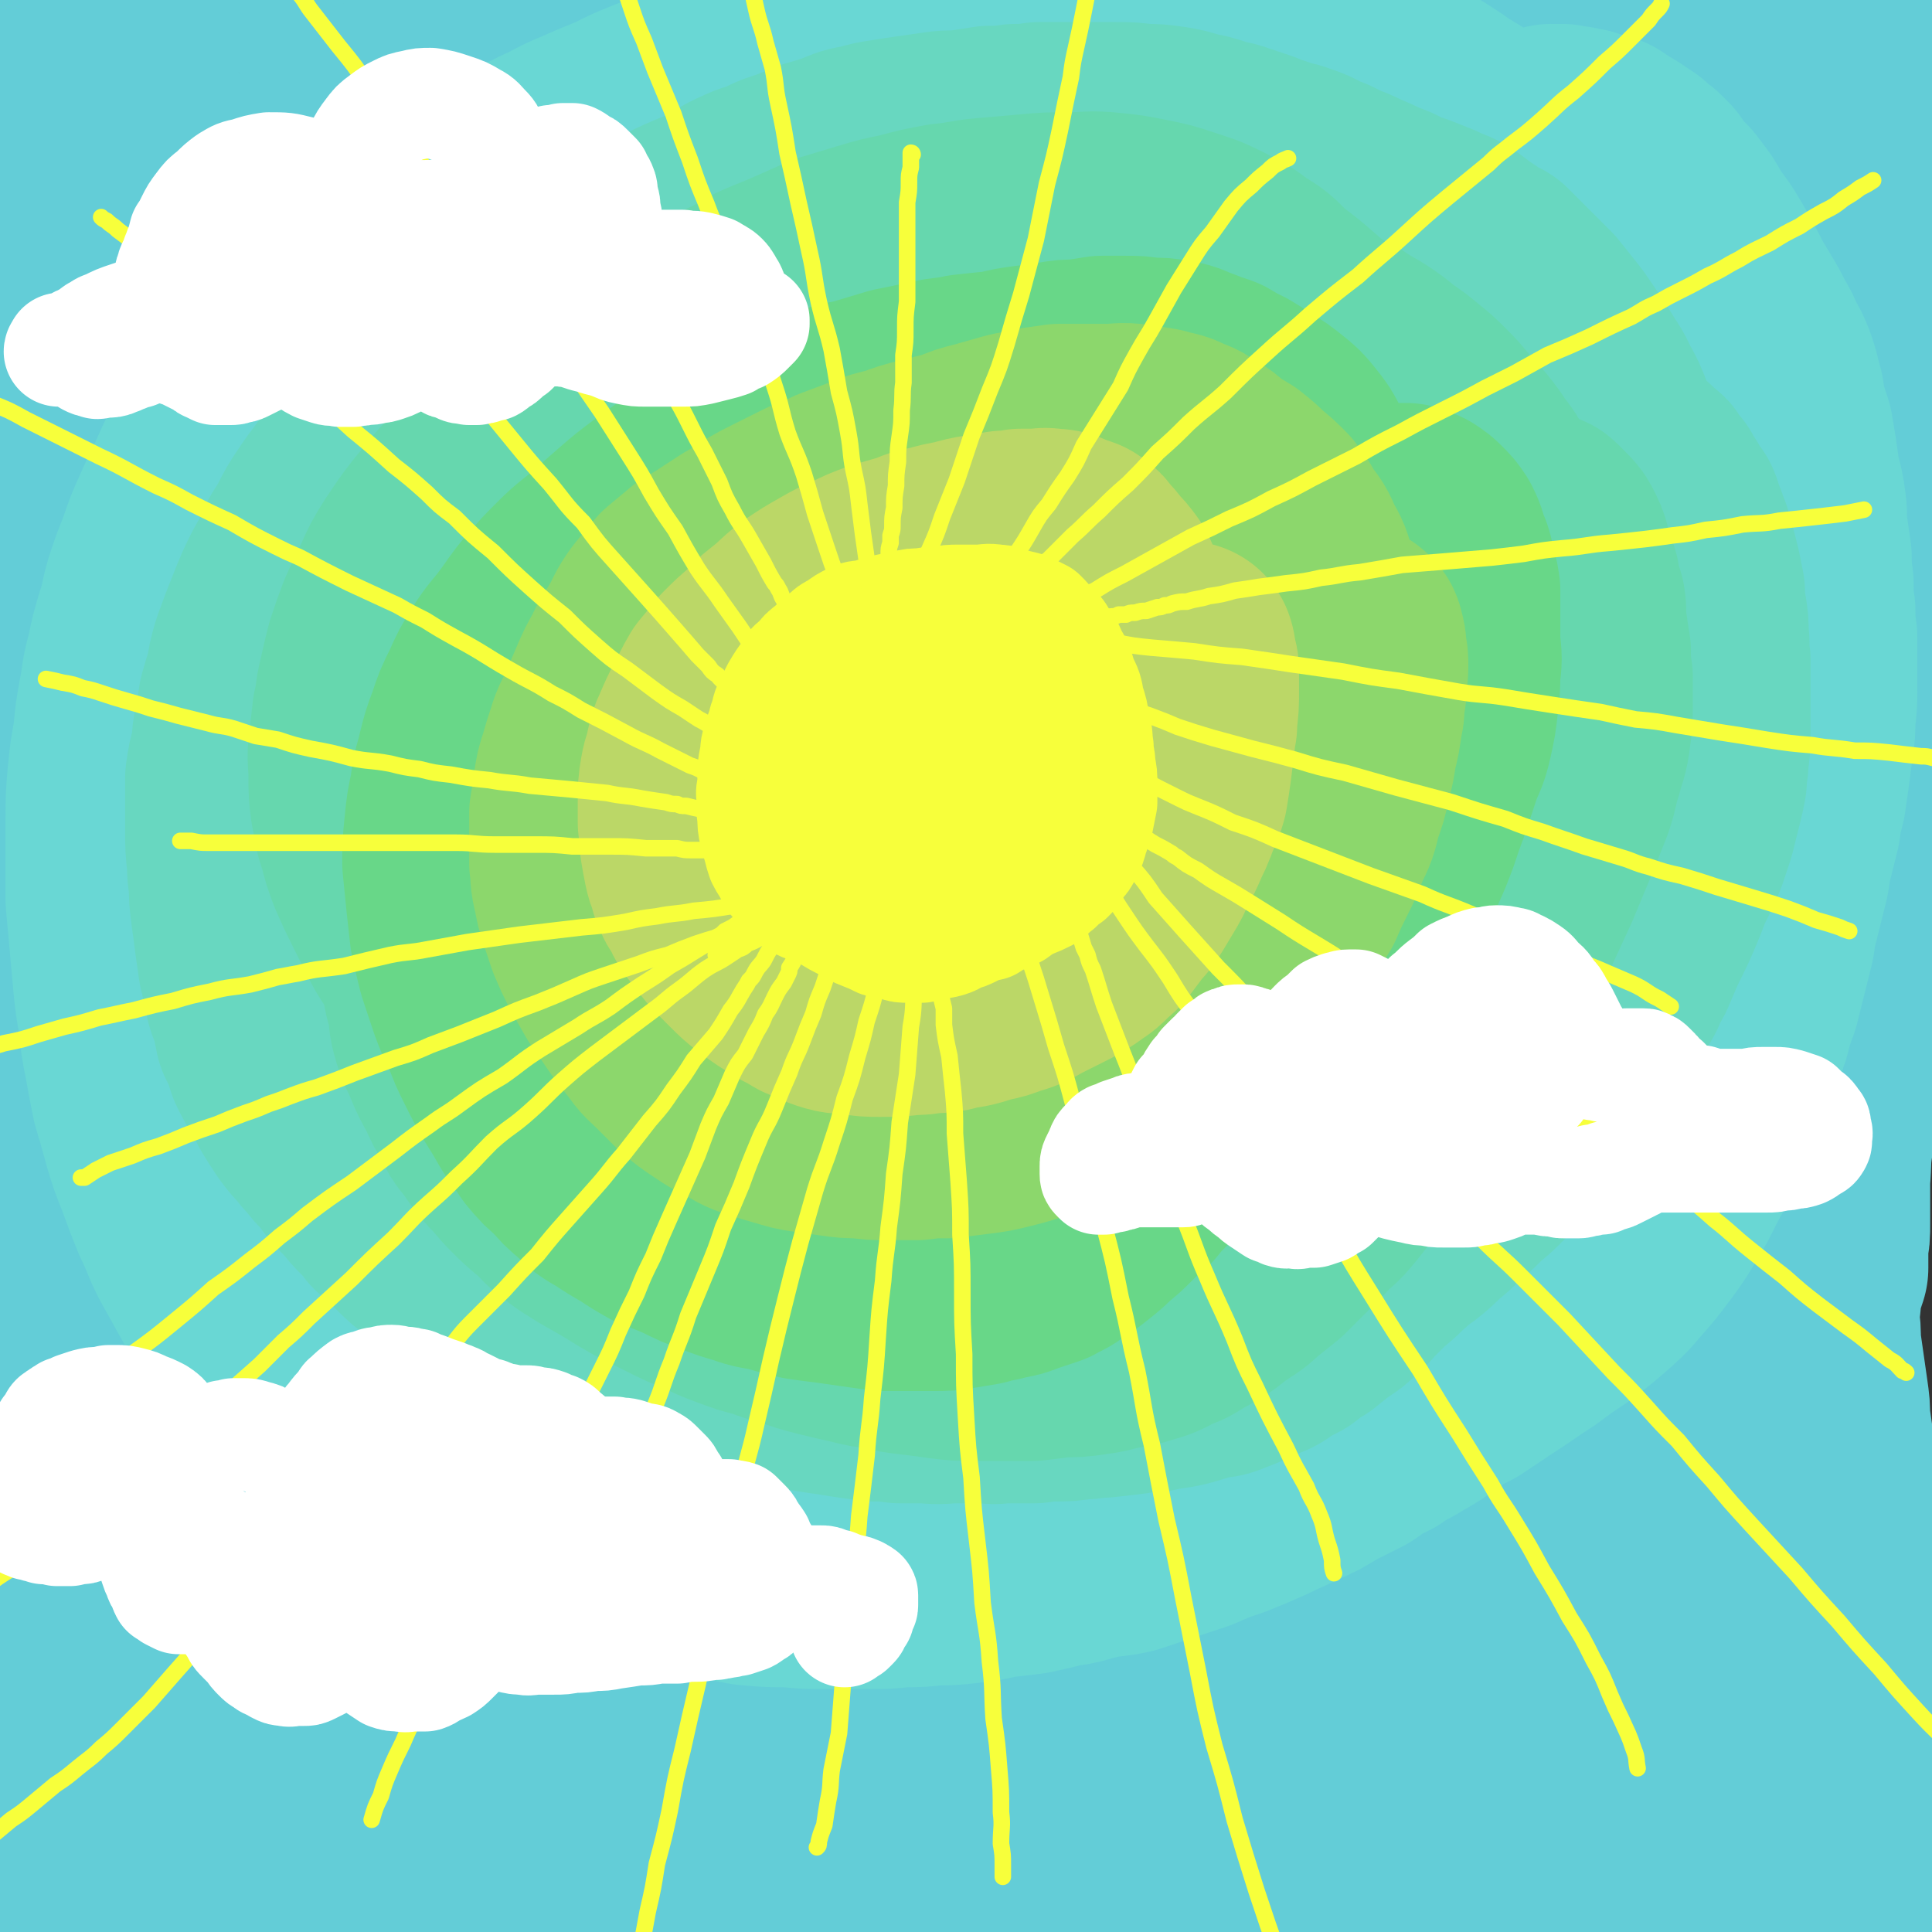
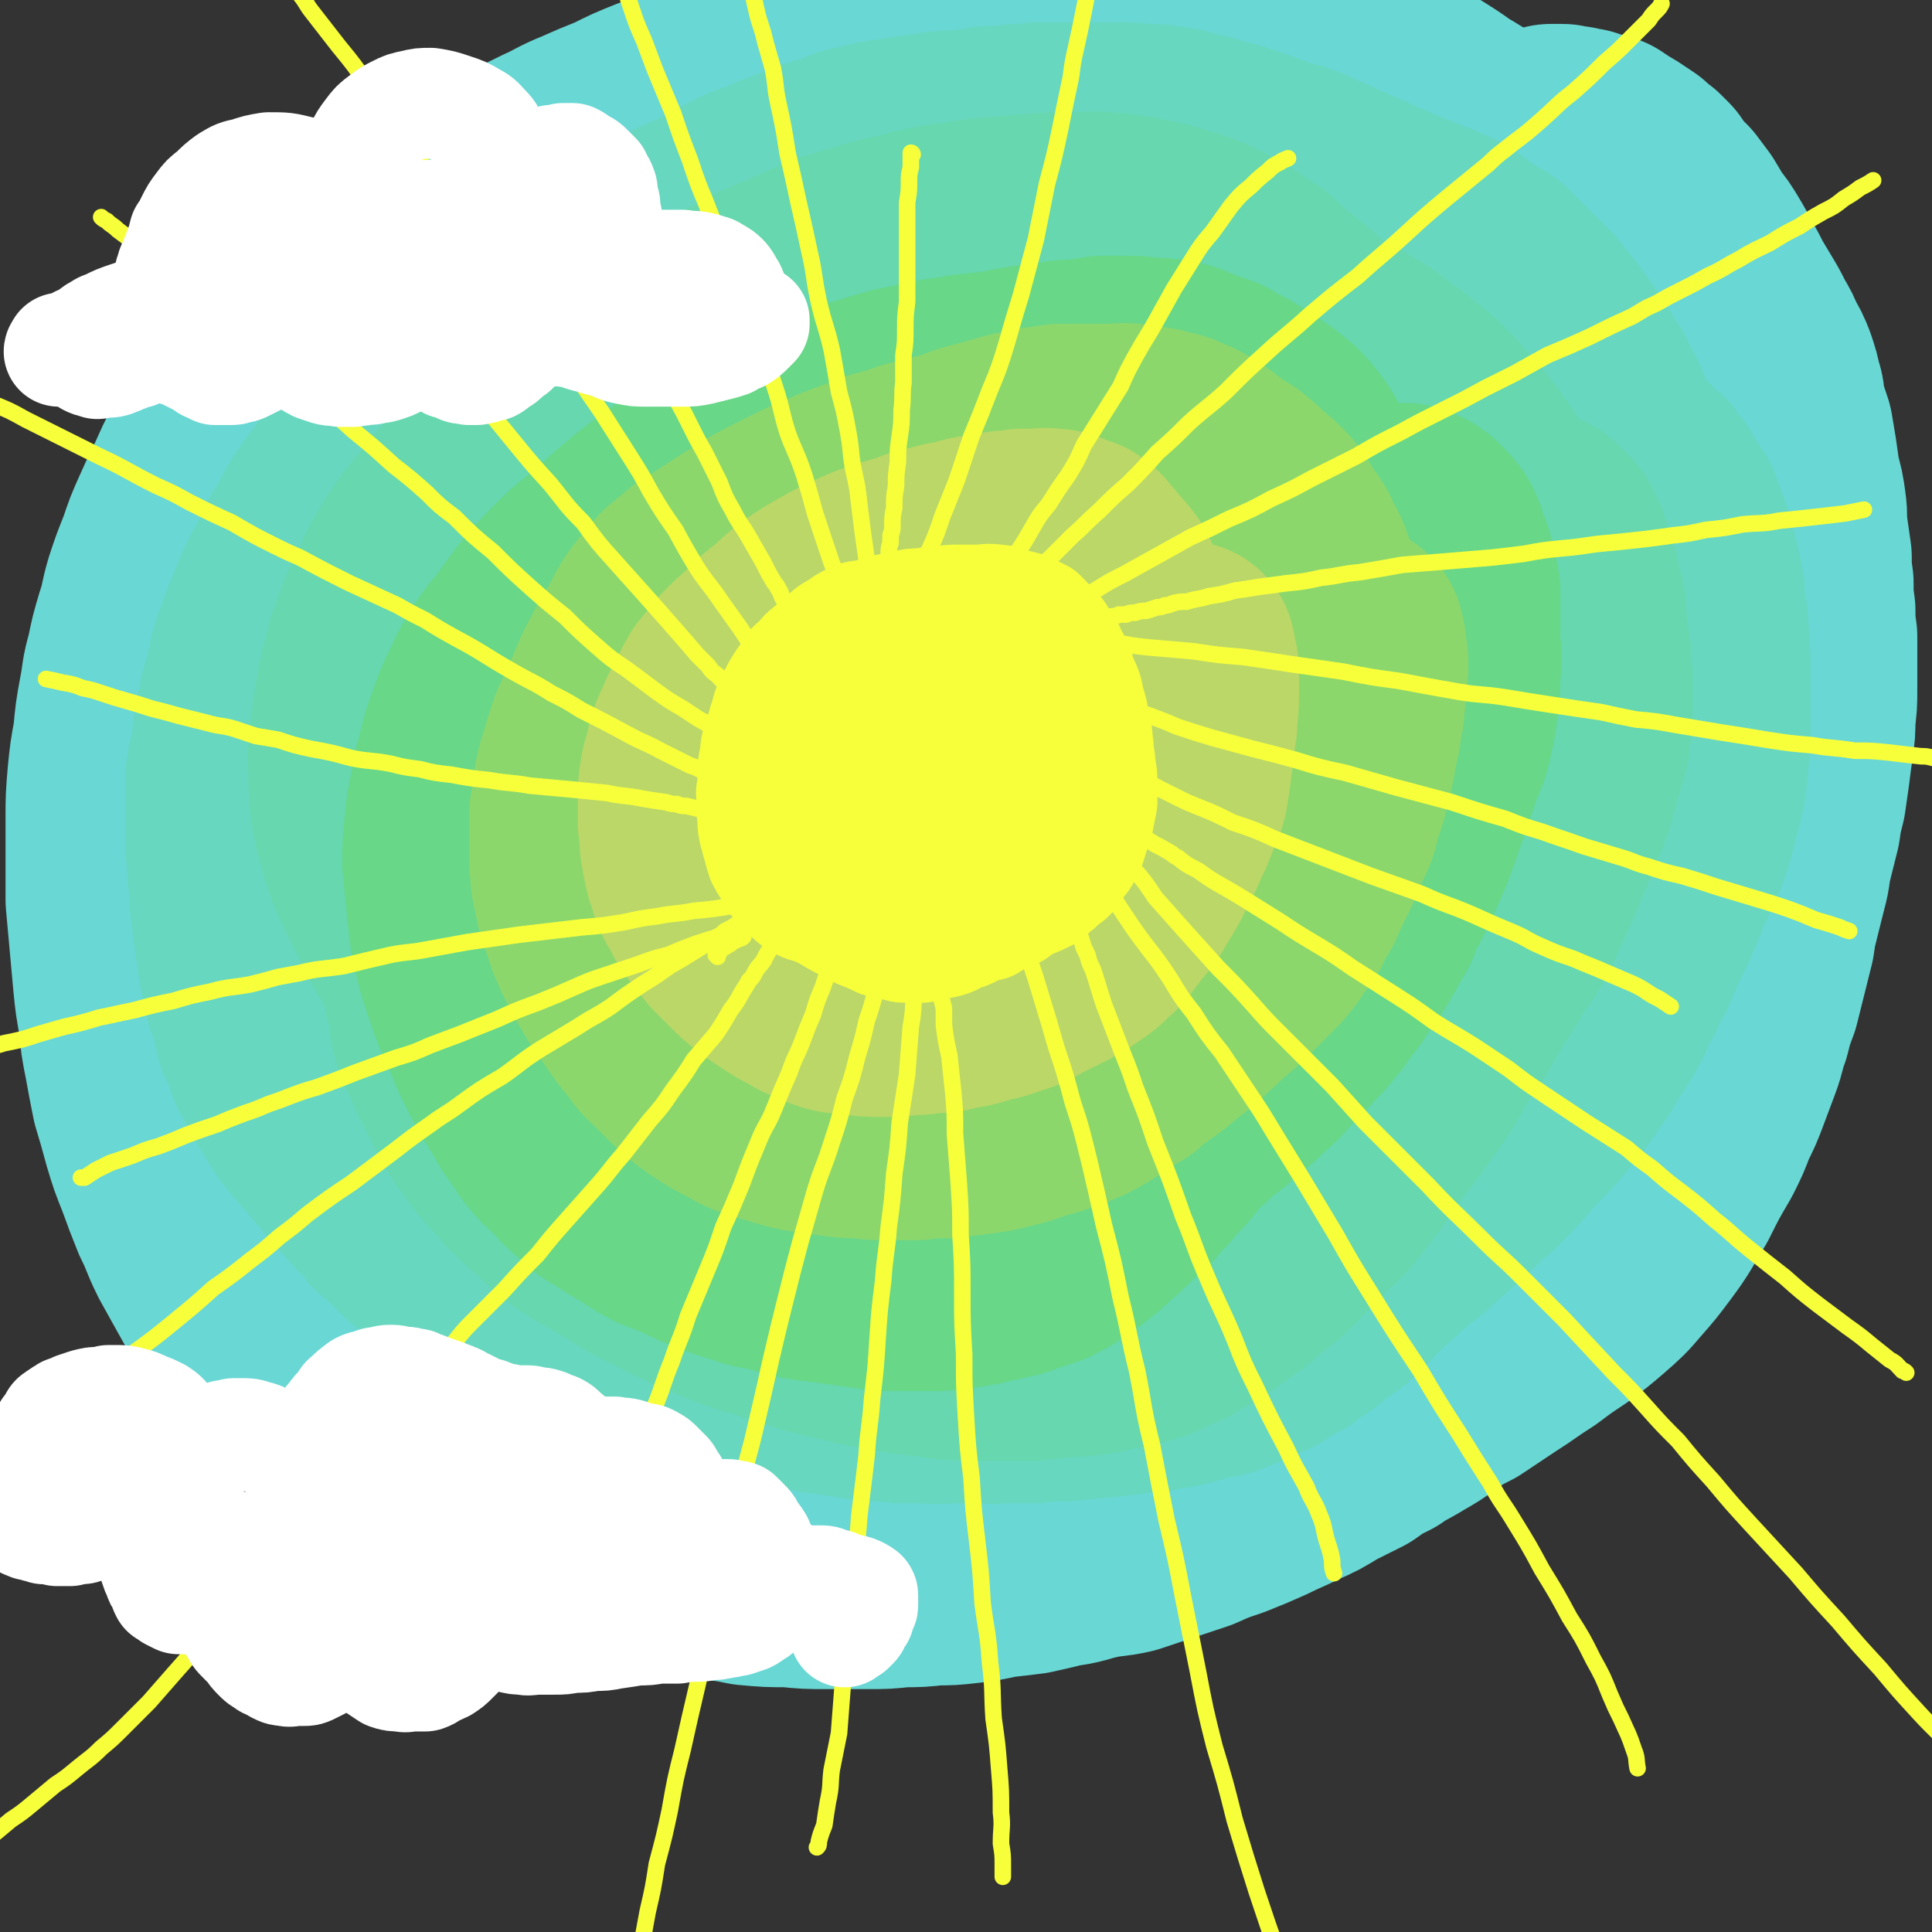
<svg xmlns="http://www.w3.org/2000/svg" viewBox="0 0 1050 1050" version="1.1">
  <rect x="0" y="0" width="1050" height="1050" fill="#333333" stroke="none" />
  <g fill="none" stroke="rgb(99,205,215)" stroke-width="120" stroke-linecap="round" stroke-linejoin="round">
-     <path d="M74,93c0,-1 -1,-1 -1,-1 0,0 0,0 0,0 1,-2 1,-3 1,-5 1,-3 1,-3 2,-6 0,-4 0,-4 0,-7 1,-3 1,-3 0,-5 0,-2 0,-2 -1,-3 0,-1 0,-1 -1,-2 0,-1 0,-1 0,-2 -1,-2 -1,-2 -1,-3 -1,-3 -1,-3 -2,-5 -1,-3 -1,-3 -2,-5 0,-3 0,-3 -1,-6 -1,-3 -1,-3 -2,-6 -1,-3 -1,-3 -2,-6 -1,-3 -1,-3 -2,-6 -1,-3 -1,-3 -2,-5 -2,-3 -2,-3 -3,-6 -2,-2 -1,-2 -3,-4 -1,-2 -1,-2 -3,-4 -1,-2 -2,-2 -3,-4 -1,-2 -1,-2 -2,-4 0,-1 -1,-1 -2,-1 0,-1 0,-1 -1,-2 -1,0 -1,0 -1,0 -1,0 -1,0 -1,1 -1,1 -1,1 -1,2 -1,2 -1,2 -1,4 -1,3 -1,3 -1,5 -1,4 -1,4 -1,7 -1,4 -1,4 -1,9 -1,5 -1,5 -1,10 -1,7 -1,7 -1,13 0,6 0,6 0,13 -1,7 -1,7 -1,14 0,7 0,7 0,15 -1,7 -1,7 -1,14 0,7 0,7 -1,15 0,7 0,7 -1,15 0,7 0,7 -1,15 -1,8 -1,8 -1,15 -1,8 -1,8 -2,16 0,8 -1,8 -1,16 -1,8 -1,8 -2,16 0,9 0,9 -1,18 -1,9 -1,9 -1,17 -1,9 -1,9 -2,19 0,9 0,9 -1,18 0,9 0,9 -1,18 -1,10 -1,10 -1,19 -1,10 -1,10 -2,19 0,10 -1,10 -1,19 -1,10 -1,10 -2,19 0,10 0,10 -1,19 -1,10 -1,10 -1,20 -1,9 0,9 -1,19 0,9 0,9 0,19 0,10 0,10 0,20 0,9 0,9 0,18 0,10 0,10 0,20 0,10 -1,10 0,19 0,10 0,10 0,20 0,10 1,10 1,19 0,10 0,10 0,19 0,10 0,10 0,19 1,10 0,10 1,20 0,10 0,10 0,19 0,10 0,10 0,19 0,9 1,9 1,18 0,9 0,9 0,18 1,9 1,9 1,18 1,9 1,9 1,18 1,9 1,9 1,18 1,8 1,8 1,16 1,8 1,8 1,16 0,8 0,8 1,16 0,8 -1,8 0,17 0,8 0,8 0,16 0,8 0,8 0,16 0,8 0,8 0,15 0,8 0,8 0,15 0,8 0,8 0,15 0,7 0,7 0,14 1,7 1,7 1,14 0,7 0,7 1,13 0,6 0,6 1,12 0,6 0,6 1,12 1,6 1,6 2,11 1,6 1,6 2,11 1,5 1,5 2,11 1,5 1,5 2,10 1,5 1,5 1,10 1,4 1,4 2,9 1,5 1,5 1,9 1,4 1,4 1,8 0,3 0,3 1,6 0,2 0,2 0,5 0,2 0,2 1,4 0,2 0,2 0,4 1,1 1,1 1,3 1,1 1,1 1,1 1,1 1,1 1,2 1,0 1,0 1,1 1,0 1,1 1,1 1,0 1,0 2,0 1,1 1,1 2,1 1,0 1,0 2,0 2,0 2,0 4,0 2,0 2,1 5,0 3,0 3,0 6,-1 3,-2 3,-2 7,-3 4,-2 4,-2 8,-4 5,-2 5,-2 10,-4 5,-2 5,-2 11,-4 5,-2 5,-2 10,-4 6,-1 6,-1 11,-2 8,-1 8,-1 15,-2 10,-1 10,-1 20,-2 7,0 7,0 14,0 7,0 7,0 13,0 7,0 7,0 14,1 7,0 7,0 14,1 7,0 7,1 13,1 10,1 10,1 19,1 9,1 9,1 19,1 8,0 8,0 16,1 8,0 8,0 16,1 8,1 8,1 16,1 8,1 8,1 16,1 8,1 8,1 16,2 8,1 8,1 16,2 8,1 8,1 16,2 9,0 9,0 17,1 8,1 8,1 17,1 8,1 8,1 17,1 9,0 9,1 17,1 9,0 9,0 18,0 9,1 9,1 18,1 9,0 9,1 18,1 8,0 8,0 17,1 8,0 8,0 17,0 8,1 8,1 17,1 9,1 9,0 17,1 9,0 9,1 18,1 8,1 8,0 17,1 8,0 8,0 17,1 8,0 8,0 17,0 8,0 8,0 16,1 8,0 8,0 16,0 8,0 8,0 17,0 7,0 7,0 15,0 8,0 8,-1 16,-1 7,0 7,0 15,0 7,-1 7,-1 14,-1 6,0 6,0 13,-1 7,0 7,0 13,0 6,-1 6,-1 13,-1 5,0 5,0 10,0 5,0 5,0 10,0 6,0 6,0 11,0 3,0 3,0 6,0 5,0 5,0 9,0 5,-1 5,-1 10,-1 5,0 5,0 10,-1 5,0 5,0 10,0 6,-1 6,-1 11,-1 5,-1 5,-1 10,-1 5,0 5,0 10,-1 4,0 4,0 9,0 3,0 3,0 6,0 3,0 3,0 6,0 3,0 3,0 6,0 4,0 4,0 8,0 4,0 4,0 8,0 4,0 4,0 8,-1 4,0 4,0 8,0 4,0 4,0 8,0 3,0 3,0 7,0 3,-1 3,-1 6,-1 3,0 3,0 6,0 2,0 2,0 5,0 3,0 3,0 5,0 2,0 2,0 4,0 2,0 2,0 5,-1 2,0 2,0 4,0 2,0 2,0 4,0 2,0 2,0 4,0 1,0 1,0 3,-1 1,0 1,0 2,0 1,-1 1,-1 3,-1 1,-1 1,0 3,-1 1,0 1,0 3,-1 1,-1 1,-1 2,-1 2,-1 2,-1 3,-2 1,0 1,0 3,-1 1,-1 1,-1 2,-2 1,-1 1,-1 2,-2 1,-1 1,-1 2,-2 2,-1 2,-1 3,-2 1,-1 0,-2 1,-3 1,-2 1,-1 2,-3 1,-2 1,-2 1,-5 1,-2 1,-2 1,-5 0,-3 0,-3 0,-6 -1,-5 -1,-5 -1,-9 -1,-5 -1,-5 -2,-10 -1,-5 -1,-5 -2,-10 -2,-5 -2,-5 -3,-11 -1,-5 -1,-5 -3,-11 -1,-6 -2,-6 -3,-12 -2,-6 -2,-6 -3,-12 -1,-7 -2,-7 -3,-14 -1,-7 -1,-7 -2,-14 -1,-7 -1,-7 -3,-14 -1,-6 -1,-6 -2,-13 -2,-6 -2,-6 -3,-13 -2,-6 -2,-6 -3,-12 -2,-6 -2,-6 -3,-12 -2,-7 -2,-7 -4,-13 -1,-7 -1,-7 -2,-14 -2,-7 -1,-7 -2,-14 -1,-7 -1,-7 -2,-14 -1,-7 -1,-7 -2,-14 -1,-7 -1,-7 -2,-14 0,-6 0,-6 -1,-13 -1,-7 -1,-7 -2,-14 -1,-7 -1,-7 -2,-14 0,-7 0,-7 -1,-14 -1,-7 -1,-7 -2,-14 -1,-8 -1,-8 -2,-15 -1,-7 -1,-7 -2,-15 -1,-8 -1,-8 -2,-15 -1,-9 -1,-9 -2,-17 -2,-8 -1,-8 -2,-17 -1,-8 -1,-8 -2,-17 0,-8 0,-8 0,-17 -1,-8 -1,-8 -1,-16 -1,-8 -1,-8 -1,-16 -1,-9 -1,-9 -2,-17 -1,-8 -1,-8 -2,-16 -1,-8 -1,-8 -1,-16 -1,-8 -1,-8 -1,-16 0,-8 0,-8 0,-15 0,-8 0,-8 0,-15 0,-8 0,-8 0,-15 0,-8 0,-8 0,-15 1,-8 1,-8 1,-15 0,-8 0,-8 1,-16 0,-8 0,-8 1,-16 0,-8 0,-8 1,-16 0,-8 0,-8 1,-16 0,-8 0,-8 1,-16 0,-8 0,-8 1,-16 0,-7 1,-7 1,-14 1,-7 1,-7 1,-14 1,-7 1,-7 2,-13 0,-7 0,-7 1,-13 1,-7 1,-7 1,-14 1,-6 1,-6 1,-13 1,-6 1,-6 1,-13 1,-6 1,-6 1,-12 1,-6 0,-6 1,-12 0,-6 0,-6 0,-12 1,-6 1,-6 1,-12 0,-5 0,-5 1,-11 0,-5 0,-5 1,-10 1,-5 0,-5 1,-11 0,-5 1,-5 1,-10 1,-5 1,-5 1,-9 1,-5 1,-5 1,-9 1,-5 0,-5 1,-9 0,-5 0,-5 1,-9 0,-4 0,-4 1,-8 0,-4 0,-4 0,-9 0,-4 0,-4 1,-8 0,-4 0,-4 1,-8 0,-4 0,-4 0,-7 1,-4 1,-4 1,-7 0,-3 0,-3 0,-7 1,-2 0,-2 0,-5 0,-3 0,-3 0,-6 0,-3 1,-3 0,-6 0,-2 1,-2 0,-5 0,-2 0,-2 0,-5 -1,-2 -1,-2 -1,-3 0,-2 0,-2 -1,-4 0,-1 0,-1 0,-3 0,-1 0,-1 -1,-2 0,-1 0,-1 0,-2 -1,-1 -1,-1 -1,-2 0,-1 0,-1 -1,-1 0,-1 0,-1 0,-2 -1,0 -1,0 -2,0 -1,-1 -1,-1 -2,-1 -2,0 -2,0 -3,0 -2,0 -2,0 -4,0 -3,0 -3,0 -6,0 -3,0 -3,1 -6,1 -5,1 -5,1 -9,1 -6,1 -6,1 -12,2 -8,1 -8,1 -16,3 -14,2 -14,1 -28,3 -13,2 -12,2 -25,4 -12,1 -12,1 -24,2 -14,1 -14,2 -29,3 -18,1 -18,1 -36,2 -10,1 -10,1 -20,1 -13,0 -13,0 -26,0 -14,-1 -14,0 -29,-1 -16,0 -16,-1 -32,-1 -16,-1 -16,-1 -33,-2 -17,0 -17,0 -34,0 -18,0 -18,0 -35,0 -18,0 -18,0 -36,1 -17,0 -17,0 -35,1 -17,0 -17,0 -34,1 -18,1 -18,1 -35,1 -17,1 -17,1 -34,1 -17,1 -17,1 -34,1 -17,0 -17,0 -34,1 -17,0 -17,0 -33,0 -16,0 -16,0 -31,0 -14,0 -14,0 -28,-1 -12,0 -12,0 -24,-1 -9,-1 -9,-1 -19,-2 -10,0 -10,0 -19,-1 -4,-1 -4,-1 -9,-2 -4,0 -4,-1 -8,-1 -4,-1 -4,0 -8,-1 -5,0 -5,0 -9,0 -4,0 -4,0 -8,0 -2,0 -2,0 -4,1 -2,0 -2,0 -3,1 0,1 0,2 0,3 1,3 1,3 2,5 3,4 3,4 7,7 6,7 6,7 13,14 11,10 11,10 23,19 11,8 11,7 22,14 11,7 11,7 23,12 19,9 19,9 38,16 18,6 18,5 37,9 20,5 20,5 39,8 22,4 22,4 44,6 23,3 23,3 47,5 25,2 25,2 51,4 26,2 26,1 53,3 27,2 27,2 54,4 28,2 28,1 57,3 28,2 28,3 57,4 27,1 27,1 54,2 24,0 24,0 47,0 15,0 15,0 31,1 17,0 17,0 35,1 12,1 12,1 25,2 10,0 10,0 20,0 11,1 11,1 21,1 11,0 11,0 22,0 10,0 10,0 19,0 7,0 7,0 13,-1 4,0 4,0 7,0 2,-1 2,-1 3,-2 0,0 0,0 -1,0 -1,-1 -1,-1 -2,-1 -3,-1 -4,-1 -7,-2 -6,0 -6,0 -13,-1 -10,-1 -10,-1 -21,-1 -22,-1 -22,-1 -43,-2 -25,-1 -25,-1 -51,-1 -32,-1 -32,-1 -65,-1 -31,0 -31,0 -63,1 -29,0 -29,0 -58,1 -30,0 -30,0 -59,0 -29,0 -29,0 -59,0 -36,0 -36,-1 -72,0 -29,1 -29,1 -58,2 -22,2 -22,2 -43,3 -28,2 -28,2 -56,5 -25,2 -25,2 -51,4 -19,1 -19,2 -39,3 -14,2 -15,2 -29,3 -16,2 -16,2 -31,4 -11,2 -11,2 -21,4 -7,1 -7,0 -15,2 -7,1 -7,2 -14,3 -7,2 -7,1 -13,3 -5,1 -5,1 -10,3 -2,1 -2,1 -3,3 -1,1 -1,2 0,2 2,2 3,2 6,3 4,1 4,1 8,1 13,0 13,1 27,0 26,-3 26,-4 53,-8 20,-4 20,-4 40,-8 38,-8 38,-8 76,-17 22,-5 22,-5 45,-10 31,-7 31,-7 63,-14 40,-10 40,-10 80,-19 23,-6 23,-6 46,-11 30,-7 30,-7 60,-14 38,-7 38,-7 76,-13 29,-5 29,-6 59,-9 21,-3 21,-3 42,-4 26,-1 26,-1 51,-2 17,-1 17,-1 35,-2 14,0 14,0 28,-1 9,-1 9,-1 18,-1 15,-1 15,-2 31,-2 13,-1 13,-1 26,-1 12,-1 12,-1 24,-1 8,0 8,0 17,0 4,1 5,1 8,3 3,1 5,2 5,5 0,2 -1,3 -4,5 -3,2 -3,2 -7,4 -12,4 -12,4 -25,8 -17,4 -17,4 -35,8 -21,4 -21,4 -42,7 -31,4 -31,4 -61,6 -40,4 -40,3 -80,5 -38,3 -38,3 -75,5 -45,3 -45,3 -90,5 -35,1 -35,1 -71,3 -34,1 -34,1 -69,3 -34,1 -34,1 -68,3 -33,2 -33,2 -67,3 -30,1 -30,1 -61,2 -22,0 -22,0 -45,0 -15,0 -15,0 -31,-1 -15,-1 -15,-1 -30,-2 -7,-1 -7,-1 -15,-2 -9,-1 -9,-1 -19,-2 -7,-1 -7,-1 -14,-2 -6,-1 -6,-1 -13,-3 -5,-1 -5,0 -10,-2 -2,-1 -2,-1 -3,-3 -1,-1 -1,-1 0,-2 1,-2 1,-2 4,-3 4,-2 4,-2 8,-4 9,-3 9,-3 19,-5 20,-4 20,-4 40,-7 26,-4 26,-4 51,-7 33,-3 33,-2 66,-4 31,-2 31,-2 62,-4 24,-1 24,-1 47,-1 34,0 34,-1 67,2 41,3 42,3 83,10 33,6 33,7 66,15 33,9 33,9 66,19 33,11 33,11 65,22 31,11 31,11 61,22 21,8 21,8 41,16 18,7 17,7 35,14 15,6 15,6 30,12 11,4 11,3 22,8 10,3 10,3 19,7 9,4 9,4 17,8 8,3 8,3 16,6 4,2 4,3 8,4 1,1 2,1 2,1 0,0 -2,-1 -3,-1 -4,0 -4,-1 -8,-1 -10,0 -10,0 -20,-1 -21,0 -21,0 -43,-1 -29,-1 -29,-1 -58,-2 -29,-1 -29,-1 -58,-2 -45,-1 -45,-1 -89,-2 -36,-1 -36,-1 -72,-2 -27,-1 -27,-2 -55,-2 -46,-2 -46,-2 -93,-3 -37,-1 -37,-1 -73,-1 -36,-1 -36,-1 -72,-1 -35,0 -35,0 -69,1 -28,0 -28,0 -55,1 -21,1 -21,1 -41,3 -16,1 -16,1 -31,2 -14,1 -14,1 -27,2 -14,2 -14,2 -28,4 -14,1 -14,1 -29,3 -14,2 -14,2 -28,4 -11,1 -11,1 -21,4 -8,2 -8,2 -15,5 -4,1 -5,1 -7,4 0,1 1,3 3,4 4,2 5,2 9,3 11,2 11,1 21,2 15,1 15,1 30,1 20,1 20,1 40,0 33,0 33,0 66,-1 43,-1 43,-1 85,-2 42,-1 42,-1 83,-2 39,-1 39,-1 77,-1 39,0 39,0 78,0 38,-1 38,-2 77,0 38,1 38,1 76,4 37,2 37,3 73,7 33,3 33,4 65,8 27,3 27,4 53,8 19,2 19,3 37,6 17,2 17,1 33,4 11,1 11,2 22,4 9,1 9,2 17,3 8,1 8,1 16,2 6,1 6,1 13,2 3,1 3,1 6,2 0,0 2,0 1,0 -1,0 -2,0 -4,0 -5,-1 -5,-1 -11,-1 -12,0 -12,0 -25,1 -25,1 -25,1 -51,2 -40,2 -40,2 -80,4 -40,1 -40,1 -79,3 -38,1 -38,1 -77,3 -40,2 -40,2 -80,4 -39,3 -39,3 -79,6 -38,3 -38,3 -76,7 -35,4 -35,4 -71,8 -31,3 -32,3 -63,8 -26,3 -26,3 -52,7 -17,3 -17,3 -35,7 -16,4 -16,3 -31,8 -11,3 -11,3 -22,7 -7,2 -7,2 -13,6 -5,2 -5,2 -9,6 -4,2 -5,2 -8,6 -2,2 -3,2 -4,5 -1,2 0,3 1,4 2,2 3,2 6,2 8,2 8,2 15,2 17,1 17,2 34,1 23,-2 23,-3 46,-6 33,-4 33,-4 65,-8 34,-5 34,-5 67,-9 36,-4 36,-4 71,-8 38,-4 38,-4 76,-8 41,-3 41,-4 81,-6 41,-3 41,-3 82,-4 40,-1 40,-2 79,0 36,1 36,2 71,5 26,3 26,3 53,7 19,3 19,4 38,7 13,3 13,3 26,6 10,3 10,3 20,6 8,3 8,3 17,6 8,2 8,2 15,5 6,3 6,3 12,6 2,1 3,2 4,4 1,1 1,2 0,3 -3,1 -3,0 -6,0 -7,0 -7,0 -13,0 -15,1 -15,1 -30,2 -31,1 -32,0 -63,1 -41,1 -41,1 -82,3 -39,2 -39,2 -79,5 -41,2 -41,2 -81,4 -42,3 -42,3 -84,5 -41,3 -41,3 -83,6 -41,3 -41,3 -82,6 -39,3 -39,3 -78,7 -35,3 -35,3 -69,8 -24,3 -24,3 -48,7 -19,3 -19,2 -39,6 -13,2 -13,3 -26,6 -11,2 -11,2 -21,5 -8,2 -8,2 -16,4 -5,2 -6,1 -10,4 -3,2 -4,2 -5,4 0,2 1,3 3,4 3,1 3,0 7,1 6,1 6,1 12,2 11,2 11,2 22,4 21,2 21,2 41,3 26,2 26,2 51,3 33,1 33,1 66,2 32,1 32,1 65,2 34,1 34,1 68,2 35,1 35,1 70,2 35,1 35,1 70,2 34,2 34,2 69,3 33,2 33,2 66,4 28,1 28,1 57,3 24,2 24,3 49,5 21,1 21,2 43,2 15,1 15,1 30,0 12,0 12,0 24,-1 10,0 10,-1 20,-2 6,-1 6,-1 12,-2 5,-1 5,-1 9,-2 4,0 4,0 8,-1 2,0 2,0 4,0 1,-1 2,-1 1,-1 0,0 -1,0 -2,0 -5,0 -5,0 -11,0 -16,1 -16,1 -32,2 -27,2 -27,3 -53,5 -34,3 -34,4 -67,7 -32,2 -32,2 -63,4 -32,2 -32,1 -65,4 -34,2 -34,1 -69,5 -36,3 -36,4 -72,8 -35,5 -35,5 -71,11 -34,6 -34,6 -69,13 -33,7 -33,6 -66,14 -28,7 -28,7 -56,15 -18,5 -18,6 -35,12 -16,6 -16,6 -32,12 -10,5 -11,4 -21,9 -8,4 -8,4 -16,8 -6,3 -6,3 -12,8 -4,3 -4,3 -8,7 -3,2 -4,2 -5,5 0,1 1,2 3,2 5,0 5,0 11,-1 16,-2 16,-3 32,-5 23,-4 23,-4 45,-9 35,-6 35,-6 69,-13 34,-6 34,-6 69,-13 34,-6 34,-6 69,-13 35,-6 35,-6 70,-12 36,-7 36,-7 72,-14 37,-7 37,-7 74,-14 35,-7 35,-7 71,-13 33,-5 33,-4 66,-9 29,-5 29,-5 58,-10 20,-4 20,-3 40,-8 17,-5 17,-5 34,-10 13,-4 13,-4 25,-10 11,-4 11,-4 21,-10 9,-5 9,-5 18,-11 8,-5 9,-5 16,-11 6,-5 7,-5 11,-12 4,-6 3,-6 5,-13 1,-6 1,-6 0,-13 0,-7 -1,-7 -2,-14 -2,-8 -3,-8 -5,-16 -3,-8 -3,-8 -6,-17 -3,-10 -3,-10 -6,-19 -2,-11 -2,-11 -3,-21 -2,-11 -2,-11 -2,-22 -1,-12 -1,-12 -1,-23 0,-12 0,-12 0,-24 0,-11 0,-11 1,-23 0,-11 0,-11 1,-22 1,-11 0,-11 1,-22 1,-10 2,-10 3,-20 1,-10 0,-10 2,-19 1,-9 1,-9 2,-17 2,-8 2,-8 4,-15 2,-7 1,-7 4,-14 2,-6 2,-6 5,-11 3,-6 3,-6 6,-11 2,-4 3,-4 5,-7 3,-3 3,-4 6,-6 1,-2 2,-2 4,-3 1,-1 1,-1 2,-2 1,-1 1,-1 2,-1 0,0 0,0 1,-1 0,0 0,0 0,0 0,-1 0,-1 0,-1 0,0 0,0 0,-1 0,0 0,0 0,0 0,-1 0,-1 0,-1 0,0 -1,0 0,0 0,0 0,0 0,0 0,1 0,1 1,2 0,2 1,2 1,5 0,4 0,4 1,8 0,7 0,7 0,13 0,9 0,9 0,17 -1,10 -1,10 -2,20 -1,11 -1,11 -2,23 -2,13 -2,13 -3,26 -2,14 -2,14 -3,28 -2,15 -2,15 -3,30 -1,15 -2,15 -3,30 -1,15 -1,15 -2,30 -1,14 -1,14 -1,28 -1,13 -1,13 -2,26 0,13 0,13 0,25 -1,11 -1,11 -1,23 0,12 0,12 0,23 0,11 0,11 0,23 0,11 0,11 0,23 0,12 0,12 0,24 1,11 1,11 1,23 0,12 0,12 0,23 1,11 0,11 1,22 0,10 0,10 0,19 0,8 0,8 0,16 0,7 0,7 0,14 0,6 0,6 -1,11 0,4 0,4 0,8 0,3 0,3 0,5 -1,1 -1,1 -1,2 0,1 0,1 0,1 0,0 0,0 0,-1 -1,-2 -1,-2 -1,-3 0,-3 0,-3 0,-6 -1,-5 -1,-5 -2,-10 0,-7 0,-7 -1,-15 0,-9 0,-9 -1,-18 0,-11 0,-11 0,-22 0,-12 0,-12 0,-24 0,-13 0,-13 0,-26 0,-14 0,-14 0,-28 0,-15 0,-15 0,-30 1,-15 1,-15 1,-30 0,-16 1,-16 1,-31 1,-15 1,-15 1,-30 1,-15 1,-15 2,-30 1,-14 1,-14 2,-29 2,-15 2,-15 4,-29 1,-14 1,-14 3,-28 1,-13 1,-13 3,-26 2,-13 3,-13 5,-25 2,-11 2,-11 3,-22 2,-10 2,-10 4,-19 1,-9 1,-9 3,-17 2,-7 2,-7 3,-14 2,-7 2,-7 4,-13 2,-6 2,-6 4,-12 2,-5 2,-5 4,-10 2,-5 2,-5 4,-10 1,-5 2,-5 4,-9 1,-4 1,-5 3,-8 2,-4 2,-4 4,-8 1,-3 1,-3 2,-7 2,-3 2,-3 3,-6 1,-4 1,-4 2,-7 0,-3 0,-3 1,-6 0,-3 0,-3 0,-5 1,-3 1,-3 1,-5 0,-3 0,-3 0,-5 0,-2 0,-2 0,-5 -1,-2 -1,-2 -2,-4 -1,-3 -1,-3 -2,-5 -2,-3 -2,-3 -4,-5 -2,-2 -2,-3 -5,-5 -3,-2 -3,-2 -6,-3 -4,-2 -4,-2 -8,-4 -4,-2 -4,-2 -8,-4 -4,-1 -4,0 -9,-1 -4,-1 -4,-1 -9,-2 -4,-1 -4,-1 -8,-2 -5,0 -5,0 -9,-1 -5,0 -5,0 -10,-1 -5,0 -5,0 -11,0 -6,0 -6,0 -12,0 -8,0 -8,0 -15,0 -9,1 -9,1 -18,2 -13,1 -13,1 -25,2 -8,0 -8,0 -16,1 -5,1 -5,1 -10,1 -4,1 -4,1 -7,2 -2,0 -2,0 -4,0 -1,1 -1,1 -2,2 -1,0 -1,0 -2,1 0,0 0,0 0,1 0,0 0,0 1,1 2,0 2,0 4,1 3,0 3,0 7,0 5,1 5,1 11,1 6,0 6,0 12,0 5,0 5,1 10,1 6,0 6,0 12,0 7,0 7,0 14,0 8,1 8,1 17,1 8,1 8,1 17,1 9,1 9,1 17,3 8,2 8,1 16,4 8,2 7,3 15,6 7,4 7,3 14,8 8,4 8,4 14,9 6,6 7,6 11,12 5,7 5,7 8,15 3,9 2,9 4,18 2,11 2,11 3,21 1,12 1,12 1,23 0,13 0,13 0,25 0,13 0,13 -1,27 -1,14 -1,14 -2,27 -2,15 -2,15 -4,29 -2,15 -2,15 -5,29 -2,15 -3,15 -5,30 -3,14 -3,14 -6,29 -2,14 -2,14 -6,29 -2,14 -3,14 -5,28 -3,14 -3,14 -6,27 -3,14 -3,14 -6,27 -3,13 -3,13 -5,26 -3,13 -3,13 -5,26 -2,12 -2,12 -3,24 -2,12 -2,12 -4,24 -1,12 -1,12 -2,24 -2,12 -2,12 -3,24 -2,12 -1,12 -2,23 -1,12 -1,12 -2,23 -1,11 -1,11 -2,22 0,10 0,10 -1,21 -1,9 -1,9 -1,19 -1,10 -1,10 -1,20 0,9 0,9 0,18 -1,9 -1,9 -1,19 0,8 0,8 0,17 0,8 0,8 0,16 0,8 0,8 0,16 0,8 0,8 0,16 0,7 0,7 1,14 0,7 0,7 0,14 1,7 1,7 1,14 0,6 0,6 1,13 0,7 0,7 0,13 0,7 0,7 1,14 0,6 0,6 0,12 1,6 0,6 0,12 0,5 0,5 0,11 0,4 0,4 0,9 0,4 0,4 0,8 -1,3 -1,3 -1,7 0,2 0,2 -1,4 0,2 0,2 0,3 0,1 0,1 -1,1 0,1 0,1 0,0 0,0 0,0 -1,-1 0,-2 0,-2 -1,-4 -1,-2 -1,-2 -2,-4 -1,-3 -1,-3 -3,-6 -1,-2 -1,-2 -2,-4 -1,-1 -1,-1 -2,-3 -1,0 -1,-1 -2,-1 0,0 -1,1 -1,1 -1,2 0,2 -1,3 -1,2 -1,2 -2,4 0,3 0,3 -1,5 -1,2 -1,3 -3,5 -1,2 -1,2 -3,4 -2,2 -2,3 -4,4 -3,2 -3,2 -6,3 -3,2 -4,2 -7,3 -5,1 -5,1 -10,2 -10,1 -10,1 -20,2 -11,1 -11,1 -23,1 -10,1 -10,0 -21,1 -11,0 -11,0 -22,1 -19,0 -19,0 -38,0 -19,0 -19,1 -37,0 -19,-1 -19,-1 -38,-3 -21,-1 -21,-2 -41,-3 -22,-2 -22,-3 -44,-4 -22,-2 -22,-2 -44,-3 -22,-1 -22,-2 -45,-2 -22,-1 -22,-1 -45,-1 -22,0 -22,0 -45,1 -23,0 -23,0 -47,1 -23,1 -23,1 -46,1 -23,1 -23,1 -46,2 -22,0 -22,0 -45,0 -19,0 -19,1 -39,1 -12,0 -12,0 -25,0 -14,0 -14,0 -29,0 -13,-1 -13,-1 -26,-2 -8,-1 -8,-1 -16,-2 -8,-1 -8,-1 -16,-3 -8,-1 -8,-1 -15,-3 -8,-2 -8,-1 -15,-4 -5,-2 -5,-2 -10,-5 -2,-1 -3,-2 -5,-4 -1,-1 -1,-1 -1,-2 0,-1 1,-1 2,-2 4,-2 4,-2 8,-3 6,-2 6,-2 13,-4 17,-4 17,-4 35,-7 21,-4 21,-4 43,-7 27,-4 27,-4 54,-7 32,-5 32,-4 65,-8 33,-4 33,-4 66,-8 36,-4 36,-4 72,-8 38,-4 38,-4 77,-8 41,-4 41,-5 82,-8 40,-2 40,-2 81,-4 38,-1 38,-1 76,-1 30,0 30,0 60,1 20,0 20,0 39,1 17,1 17,1 34,2 11,1 11,1 23,2 9,1 9,1 18,2 8,2 8,2 16,4 7,2 7,2 14,4 4,2 4,2 7,4 2,2 2,2 2,5 0,1 0,2 -1,3 -2,2 -2,2 -5,3 -4,2 -4,2 -8,3 -11,2 -11,2 -22,3 -20,3 -20,3 -40,4 -22,2 -22,2 -44,3 -26,0 -26,0 -52,0 -29,0 -29,0 -59,-1 -28,-1 -28,-2 -56,-4 -29,-3 -29,-3 -58,-6 -29,-3 -29,-3 -58,-6 -29,-3 -29,-3 -58,-7 -30,-3 -30,-4 -59,-7 -31,-4 -31,-4 -61,-8 -31,-4 -31,-4 -61,-7 -30,-4 -30,-4 -59,-7 -23,-3 -23,-2 -46,-5 -18,-2 -18,-3 -35,-5 -17,-2 -17,-2 -33,-5 -13,-2 -13,-2 -25,-5 -10,-2 -10,-2 -21,-5 -10,-3 -10,-3 -20,-6 -11,-3 -11,-3 -21,-6 -8,-3 -8,-3 -17,-6 -5,-2 -5,-3 -11,-5 -3,-2 -3,-2 -6,-4 -2,-1 -2,-1 -3,-2 0,0 0,0 0,0 3,-1 3,0 6,-1 5,0 5,0 11,-1 10,-2 10,-2 19,-4 17,-3 17,-3 33,-6 27,-5 27,-5 54,-9 31,-4 31,-4 62,-7 39,-4 39,-4 78,-7 35,-2 35,-1 70,-2 33,-1 33,-2 67,-2 34,-1 34,0 68,0 35,1 35,2 69,4 35,1 35,1 69,3 34,3 34,3 67,5 30,3 30,3 59,5 24,2 24,2 47,4 15,1 15,1 29,2 13,1 13,1 25,2 12,0 12,0 23,1 6,0 6,0 12,0 4,1 4,1 8,1 3,0 3,0 6,0 2,0 2,0 4,0 0,0 1,0 1,0 -1,0 -2,0 -4,0 -9,1 -9,1 -17,1 -16,1 -16,2 -32,3 -22,1 -22,1 -44,1 -32,1 -32,1 -64,2 -31,1 -31,1 -62,2 -33,1 -33,1 -66,2 -35,1 -35,1 -69,2 -33,1 -33,1 -67,2 -33,0 -33,0 -65,0 -32,-1 -32,-1 -63,-2 -31,-2 -31,-2 -62,-5 -30,-3 -30,-3 -60,-7 -20,-3 -20,-3 -40,-6 -17,-3 -17,-3 -34,-7 -13,-2 -13,-2 -26,-5 -10,-3 -10,-3 -21,-6 -10,-2 -10,-3 -20,-5 -10,-3 -10,-3 -20,-7 -10,-3 -10,-2 -19,-6 -8,-3 -8,-3 -14,-7 -5,-2 -5,-2 -9,-6 -2,-2 -2,-2 -3,-5 0,-2 0,-3 2,-4 2,-3 3,-2 7,-4 7,-3 7,-3 14,-6 12,-4 12,-4 23,-7 24,-7 24,-7 48,-13 30,-7 30,-7 61,-12 41,-6 41,-6 82,-10 38,-3 38,-3 76,-4 38,-2 38,-1 76,-1 37,0 37,0 74,1 37,0 37,1 74,2 35,1 35,1 71,3 33,2 33,2 66,3 29,2 29,2 57,3 22,2 22,2 44,3 14,0 14,1 27,1 12,0 12,0 24,0 11,0 11,0 22,0 6,0 6,-1 13,-1 4,-1 4,-1 8,-2 3,0 3,0 6,-1 2,-1 2,-1 4,-2 2,-1 2,-1 3,-2 0,-2 1,-3 0,-4 -2,-2 -3,-2 -7,-4 -12,-4 -12,-4 -24,-7 -18,-5 -18,-5 -36,-8 -29,-6 -29,-6 -58,-11 -30,-5 -30,-5 -61,-9 -30,-4 -30,-4 -60,-8 -30,-3 -30,-3 -61,-6 -31,-4 -31,-4 -61,-6 -30,-2 -30,-1 -60,-2 -30,-1 -30,-1 -60,-1 -29,-1 -29,-1 -58,-1 -27,1 -27,1 -54,2 -25,2 -25,3 -50,5 -21,2 -21,2 -41,4 -13,1 -13,2 -25,4 -11,2 -11,2 -22,3 -11,2 -11,2 -22,4 -7,1 -7,1 -14,3 -4,1 -4,1 -8,2 -5,1 -5,1 -9,1 -3,1 -3,1 -7,2 -3,1 -3,1 -6,1 -1,1 -1,1 -2,1 0,0 0,1 0,1 4,-1 4,-1 8,-2 13,-4 13,-4 25,-8 18,-6 17,-7 35,-12 23,-8 23,-7 47,-14 29,-8 29,-8 58,-16 28,-7 28,-7 56,-13 30,-7 30,-7 60,-13 31,-5 31,-5 62,-10 32,-5 32,-4 64,-8 32,-4 32,-4 63,-7 31,-3 31,-3 61,-4 28,-2 28,-2 57,-1 23,0 23,1 46,2 20,1 20,1 41,2 14,0 14,0 29,1 11,0 11,0 22,0 11,-1 11,-1 23,-2 8,-1 8,-1 16,-3 5,0 5,-1 9,-1 4,-1 4,-1 7,-2 4,-1 4,-1 7,-1 3,-1 3,-1 6,-1 1,-1 1,-1 3,-1 1,0 1,0 1,-1 0,0 1,0 1,0 -2,0 -3,0 -5,0 -9,1 -9,1 -17,3 -17,2 -17,2 -33,5 -20,3 -20,3 -40,6 -26,5 -26,5 -52,8 -21,3 -21,3 -42,6 -21,3 -21,2 -41,5 -22,2 -22,2 -44,4 -21,3 -21,3 -43,6 -21,2 -21,2 -43,5 -21,4 -21,4 -43,7 -21,4 -21,4 -43,8 -23,4 -23,4 -45,9 -24,4 -24,4 -47,8 -22,5 -22,5 -45,10 -21,4 -20,4 -41,9 -21,5 -21,5 -41,10 -14,4 -14,4 -28,8 -12,3 -11,3 -23,7 -15,4 -15,4 -30,7 -11,2 -11,2 -21,4 -9,2 -9,2 -18,3 -9,1 -9,1 -18,2 -9,0 -9,0 -19,0 -10,0 -10,0 -19,-1 -9,-2 -9,-2 -17,-4 -6,-2 -6,-1 -12,-4 -4,-1 -4,-1 -7,-4 -1,-2 -2,-3 -1,-5 1,-3 2,-3 5,-5 8,-5 8,-5 16,-8 16,-7 16,-8 33,-13 30,-9 30,-10 61,-17 36,-8 37,-8 74,-12 37,-5 37,-3 75,-6 33,-2 33,-3 66,-5 31,-2 31,-1 62,-3 29,-1 29,-1 57,-2 25,-1 25,-1 50,-2 20,-1 20,-1 40,-2 15,-1 15,-1 30,-2 11,-1 11,-1 22,-2 6,0 6,0 13,0 2,-1 3,-1 3,-2 0,0 -1,0 -3,0 -4,0 -4,0 -8,0 -8,0 -8,0 -17,0 -13,0 -13,-1 -26,-1 -16,0 -16,0 -33,1 -17,1 -17,1 -35,2 -19,1 -19,1 -38,2 -21,1 -21,1 -41,2 -22,1 -22,1 -43,1 -24,1 -24,1 -47,2 -22,1 -22,1 -45,2 -22,1 -22,1 -44,2 -18,0 -18,0 -37,1 -13,1 -13,1 -26,1 -16,0 -16,0 -33,0 -11,0 -11,0 -22,0 -10,0 -10,0 -20,0 -10,0 -10,0 -20,0 -11,0 -11,0 -22,0 -9,0 -9,0 -19,-1 -7,0 -7,0 -13,0 -5,-1 -5,-1 -9,-1 -2,0 -2,0 -4,-1 0,0 -1,-1 0,-1 0,-2 0,-2 2,-3 4,-2 4,-2 8,-4 7,-3 7,-3 14,-6 10,-5 10,-5 19,-9 14,-6 14,-6 28,-12 20,-8 20,-8 39,-16 15,-6 15,-6 31,-12 11,-4 12,-4 23,-9 11,-4 11,-4 21,-8 11,-4 11,-4 22,-9 5,-2 5,-2 10,-4 3,-1 3,-1 5,-2 0,0 0,0 -1,0 -2,0 -2,0 -5,0 -5,0 -5,0 -9,1 -6,1 -6,1 -12,1 -8,1 -8,1 -15,1 -11,1 -11,2 -21,3 -12,1 -12,1 -23,2 -11,1 -11,1 -22,2 -7,1 -7,1 -15,1 -9,1 -9,1 -17,1 -10,0 -10,1 -19,1 -10,0 -10,0 -20,0 -9,0 -9,0 -19,-1 -7,-1 -7,0 -15,-3 -6,-2 -6,-2 -11,-5 -5,-4 -5,-4 -9,-8 -3,-4 -3,-5 -4,-9 -2,-5 -2,-6 -2,-11 0,-6 -1,-7 0,-13 1,-7 2,-7 4,-14 3,-9 3,-9 7,-18 4,-9 4,-9 9,-18 6,-10 6,-10 12,-20 7,-10 7,-10 14,-20 7,-10 7,-10 15,-20 7,-10 7,-10 14,-19 7,-9 7,-9 14,-18 6,-7 6,-7 12,-14 4,-6 4,-6 8,-12 2,-3 3,-3 4,-7 2,-3 1,-3 2,-5 0,-2 0,-2 -1,-3 -1,-1 -2,0 -4,-1 -3,0 -3,0 -6,1 -4,0 -4,1 -8,2 -6,2 -6,2 -11,4 -6,3 -6,3 -13,5 -7,3 -7,3 -13,6 -8,4 -8,4 -15,7 -7,3 -7,3 -14,7 -7,3 -7,3 -13,6 -6,3 -6,3 -12,6 -4,2 -4,2 -8,4 -2,1 -3,1 -4,3 -1,0 0,1 1,1 3,1 3,1 6,1 6,0 6,0 12,0 10,0 10,1 19,1 11,0 11,-1 23,-1 17,0 17,0 34,0 26,1 26,1 51,3 23,3 23,3 45,8 27,6 27,6 53,16 22,8 21,9 42,20 21,11 21,11 41,24 23,15 23,15 44,31 23,16 23,16 45,33 22,16 22,16 43,34 21,18 21,18 41,36 18,16 18,17 36,34 17,15 17,14 34,29 16,14 16,15 32,29 14,12 15,12 29,24 14,11 14,11 28,23 10,8 10,8 21,17 10,7 9,7 19,14 8,5 8,6 16,11 8,4 8,4 15,6 8,3 8,2 16,3 7,1 8,1 15,1 9,-1 9,-2 17,-4 5,-1 5,-2 11,-4 6,-3 6,-3 11,-6 6,-5 6,-5 12,-9 6,-5 6,-5 11,-11 5,-6 5,-6 10,-12 6,-6 6,-6 10,-13 5,-8 5,-8 9,-16 4,-8 4,-9 8,-17 3,-8 3,-8 6,-16 2,-6 2,-6 4,-13 2,-5 2,-5 4,-11 1,-4 2,-4 3,-8 2,-5 2,-5 4,-9 1,-3 1,-3 1,-6 1,-2 1,-2 2,-3 0,0 0,0 0,-1 1,0 1,0 1,0 0,1 0,2 0,3 1,2 1,2 2,4 0,3 0,3 1,6 1,4 1,4 1,8 1,6 1,6 1,11 1,6 0,6 1,11 0,6 0,6 0,12 0,5 0,5 0,10 0,5 0,5 0,9 0,3 0,3 0,7 0,2 0,2 0,4 0,1 0,1 0,2 0,0 1,1 0,1 0,0 0,0 0,0 0,0 0,0 -1,0 -1,-1 -1,-1 -2,-2 -2,-2 -2,-2 -4,-3 -6,-6 -6,-6 -11,-11 -7,-6 -7,-6 -13,-12 -4,-5 -5,-5 -9,-10 -3,-5 -4,-5 -6,-10 -3,-5 -2,-5 -5,-10 0,-2 0,-2 -2,-3 0,-1 0,-1 -1,-1 -1,-1 -1,-1 -1,0 0,0 -1,0 -1,0 0,2 0,3 0,5 -1,3 -1,3 -2,6 0,3 0,3 -1,6 -1,7 -2,7 -3,14 -2,6 -1,6 -3,13 -1,6 -2,5 -3,11 -3,7 -2,7 -4,15 -3,8 -3,8 -5,15 -3,9 -3,9 -6,17 -4,11 -4,11 -9,22 -7,13 -6,13 -13,25 -9,16 -10,16 -19,30 -5,7 -5,7 -9,14 " />
-   </g>
+     </g>
  <g fill="none" stroke="rgb(105,215,212)" stroke-width="120" stroke-linecap="round" stroke-linejoin="round">
    <path d="M843,75c0,0 -1,0 -1,-1 0,0 0,0 1,0 0,0 0,0 0,-1 1,0 1,0 2,0 1,0 1,0 2,0 1,0 1,0 2,0 1,0 1,1 3,1 1,0 1,0 3,0 3,1 3,1 5,1 3,1 3,1 5,2 2,0 2,0 5,1 1,1 1,1 3,2 1,1 1,1 2,2 3,1 3,1 6,3 3,2 3,2 6,4 3,3 3,3 6,5 2,2 2,2 4,4 2,3 2,3 4,6 3,3 3,3 6,6 3,4 3,4 6,8 3,5 3,5 6,10 4,5 4,5 7,10 3,5 3,5 6,11 3,5 3,5 6,11 3,5 3,5 6,10 3,5 3,5 6,11 3,5 3,5 5,10 3,5 3,5 5,10 2,6 2,6 3,11 2,5 1,6 2,11 2,6 2,6 4,12 1,6 1,6 2,12 1,7 1,7 2,14 2,7 2,7 3,14 1,7 0,7 1,14 1,7 1,7 2,14 0,7 0,7 1,14 0,8 0,8 1,15 0,7 0,7 1,14 0,8 0,8 0,15 0,7 0,7 0,14 0,7 0,7 -1,15 0,7 0,7 -1,14 -1,7 -1,7 -2,15 -1,7 -1,7 -2,14 -2,8 -2,8 -3,15 -2,8 -2,8 -4,16 -2,8 -1,8 -3,15 -2,8 -2,8 -4,16 -2,8 -2,8 -3,15 -2,8 -2,8 -4,16 -2,8 -2,8 -4,16 -3,8 -3,8 -5,16 -3,8 -2,8 -5,16 -3,8 -3,8 -6,16 -3,8 -3,8 -7,16 -3,8 -3,8 -7,16 -7,12 -7,12 -13,24 -8,13 -7,13 -16,25 -6,8 -6,8 -13,16 -6,7 -6,7 -14,14 -7,6 -7,6 -15,12 -9,6 -9,6 -17,12 -11,7 -10,7 -21,14 -9,6 -9,6 -18,12 -8,4 -8,4 -15,9 -7,5 -7,5 -14,9 -8,5 -8,4 -15,9 -8,4 -8,4 -15,9 -8,4 -8,4 -16,8 -8,5 -8,5 -17,9 -8,4 -9,4 -17,8 -9,4 -9,4 -19,8 -9,3 -9,3 -18,7 -9,3 -9,3 -18,6 -9,3 -9,3 -18,6 -9,2 -9,1 -18,3 -9,2 -9,3 -18,4 -8,2 -8,2 -17,4 -8,1 -8,1 -17,2 -9,2 -9,2 -17,3 -9,1 -9,1 -17,1 -9,1 -9,1 -18,1 -9,1 -9,1 -19,1 -11,0 -11,0 -21,0 -11,0 -11,0 -21,-1 -11,0 -11,0 -22,-1 -10,-2 -10,-2 -21,-3 -11,-2 -11,-2 -21,-4 -11,-2 -11,-2 -21,-4 -10,-3 -10,-3 -20,-7 -10,-3 -10,-3 -20,-7 -10,-4 -10,-4 -20,-8 -10,-5 -10,-5 -20,-10 -10,-4 -10,-4 -20,-9 -6,-3 -6,-3 -12,-7 -8,-4 -8,-4 -15,-8 -9,-5 -9,-5 -17,-11 -9,-5 -9,-5 -17,-11 -9,-6 -9,-6 -17,-12 -6,-5 -6,-5 -12,-10 -4,-4 -4,-4 -8,-8 -4,-5 -5,-5 -9,-11 -5,-6 -5,-6 -9,-13 -6,-8 -6,-8 -11,-17 -5,-9 -5,-9 -10,-18 -5,-10 -4,-10 -9,-20 -4,-10 -4,-10 -8,-21 -4,-10 -4,-10 -7,-20 -3,-11 -3,-11 -6,-21 -2,-10 -2,-10 -4,-21 -2,-10 -2,-10 -3,-21 -2,-11 -2,-11 -3,-21 -1,-11 -1,-11 -2,-22 -1,-11 -1,-11 -2,-22 0,-11 0,-11 0,-22 0,-11 0,-11 0,-22 0,-11 0,-11 1,-23 1,-10 1,-10 3,-21 1,-11 1,-11 3,-22 2,-10 1,-10 4,-20 2,-10 2,-10 5,-20 3,-9 2,-9 5,-19 3,-9 3,-9 7,-19 3,-9 3,-9 7,-18 4,-9 4,-9 8,-17 4,-9 4,-9 8,-17 5,-8 5,-8 9,-16 5,-8 5,-8 11,-15 8,-12 8,-12 18,-24 8,-9 8,-9 17,-18 7,-7 7,-6 14,-12 6,-6 6,-6 13,-12 7,-5 7,-5 14,-11 7,-6 7,-6 14,-11 8,-6 8,-6 16,-12 11,-7 10,-7 21,-14 9,-6 9,-6 18,-11 10,-4 10,-4 20,-9 9,-4 9,-5 19,-9 9,-4 9,-4 19,-8 10,-5 10,-5 20,-9 10,-4 10,-4 20,-7 10,-4 10,-4 20,-7 10,-2 11,-2 21,-4 9,-2 9,-2 18,-4 7,-2 7,-2 14,-4 9,-2 9,-2 19,-4 11,-2 11,-2 22,-4 12,-3 12,-3 23,-5 12,-3 12,-3 24,-4 11,-2 11,-2 22,-3 12,-1 12,-1 23,-2 11,-1 11,0 22,0 11,0 11,-1 22,0 11,0 11,0 21,1 11,2 11,2 21,4 10,2 10,1 20,4 12,3 12,4 24,8 12,4 12,4 23,8 10,4 10,4 19,8 9,4 9,4 18,8 8,5 8,5 15,10 7,4 7,4 14,9 4,4 4,4 8,7 5,4 5,4 11,8 5,5 5,5 11,9 6,5 6,5 12,10 6,4 6,4 13,9 6,4 6,4 12,8 6,4 5,5 11,9 5,4 5,4 10,8 3,3 3,2 6,6 4,3 4,3 7,7 4,4 4,4 7,8 4,6 4,6 8,11 4,7 5,6 8,13 5,6 4,6 8,13 4,7 4,7 7,15 3,7 3,7 5,15 3,8 3,8 5,16 2,8 2,8 4,17 1,8 1,8 2,17 1,8 1,8 1,17 1,8 1,8 2,17 0,8 0,8 0,16 0,8 0,8 0,16 0,9 0,9 -1,17 0,8 0,8 -1,16 -1,8 -2,8 -3,16 -2,9 -1,9 -3,17 -2,8 -2,8 -4,17 -2,9 -3,8 -5,17 -2,9 -2,9 -4,17 -3,9 -3,9 -5,17 -2,8 -3,8 -5,17 -3,8 -3,8 -6,16 -3,8 -3,8 -6,15 -4,8 -4,8 -8,16 -6,12 -6,12 -13,23 -6,9 -6,9 -13,18 -4,7 -4,7 -9,13 -5,6 -6,6 -11,12 -5,5 -5,5 -10,10 -4,5 -4,6 -8,11 -4,5 -4,5 -8,11 -4,5 -4,5 -8,10 -4,6 -4,6 -8,11 -5,8 -5,8 -11,15 -5,7 -5,7 -10,14 -6,6 -6,6 -12,12 -6,6 -5,6 -11,12 -7,6 -7,6 -13,12 -7,6 -7,6 -14,11 -6,6 -6,6 -12,11 -5,5 -5,5 -11,10 -5,5 -5,5 -11,10 -6,4 -6,5 -12,9 -6,4 -6,4 -12,8 -7,4 -7,4 -14,8 -7,3 -7,3 -14,6 -8,4 -8,3 -16,6 -9,3 -9,3 -17,5 -9,3 -9,3 -18,5 -10,2 -10,2 -20,4 -9,1 -9,2 -19,3 -9,2 -9,2 -19,4 -9,1 -9,1 -18,3 -8,1 -8,1 -16,2 -8,1 -8,1 -16,3 -7,1 -7,1 -14,1 -7,1 -7,1 -15,1 -8,1 -8,0 -15,1 -9,0 -9,0 -17,0 -8,0 -9,0 -17,0 -9,-1 -9,-1 -18,-2 -10,-1 -10,-1 -19,-3 -10,-1 -10,-1 -19,-3 -9,-2 -9,-2 -18,-4 -10,-2 -9,-3 -18,-5 -9,-3 -9,-3 -18,-5 -9,-3 -9,-3 -18,-6 -9,-3 -9,-3 -18,-6 -12,-4 -12,-4 -23,-8 " />
  </g>
  <g fill="none" stroke="rgb(104,215,192)" stroke-width="120" stroke-linecap="round" stroke-linejoin="round">
    <path d="M881,252c0,0 -1,-1 -1,-1 0,0 1,1 1,1 2,0 2,-1 4,0 2,0 2,0 4,1 2,2 2,2 4,4 2,1 2,1 3,3 2,3 2,3 4,5 1,2 1,2 2,4 3,3 2,4 4,7 1,1 1,1 2,2 1,1 1,1 1,3 2,3 1,3 3,7 1,4 2,4 3,9 1,3 1,3 2,7 1,4 1,4 2,8 1,5 1,5 2,10 0,5 0,5 1,11 1,6 1,6 1,12 1,7 0,7 1,14 0,6 0,6 0,13 0,7 0,7 0,14 0,6 0,6 0,13 0,6 0,6 -1,13 0,6 -1,6 -1,12 -1,5 -1,5 -2,9 -2,8 -2,8 -4,16 -2,6 -2,6 -4,12 -2,5 -2,5 -4,9 -4,8 -4,8 -7,16 -5,12 -5,12 -11,24 -3,7 -3,7 -6,14 -3,5 -3,5 -5,10 -4,7 -4,7 -7,14 -5,9 -5,9 -11,18 -4,7 -4,7 -9,14 -4,6 -4,6 -8,11 -5,6 -5,6 -10,12 -7,8 -7,7 -14,15 -7,8 -7,8 -15,16 -5,5 -5,4 -10,9 -5,5 -5,5 -10,9 -5,5 -5,5 -10,9 -5,5 -5,5 -10,9 -6,4 -5,4 -11,9 -4,4 -4,4 -9,8 -4,4 -4,4 -8,8 -4,4 -3,4 -8,8 -4,4 -4,4 -9,7 -5,4 -5,4 -10,8 -5,3 -5,3 -10,7 -4,2 -4,2 -8,4 -5,4 -5,4 -11,6 -8,4 -8,4 -16,7 -4,2 -5,1 -10,2 -6,2 -6,2 -13,4 -8,2 -8,1 -16,3 -5,0 -5,0 -10,1 -8,1 -8,1 -17,2 -6,0 -6,1 -13,1 -6,1 -6,1 -13,1 -6,0 -6,0 -11,1 -9,0 -9,0 -18,0 -5,1 -5,0 -10,0 -7,0 -7,0 -14,0 -8,0 -8,1 -17,0 -7,0 -7,0 -14,0 -7,-1 -7,-1 -14,-1 -7,-1 -7,-1 -14,-2 -6,-1 -6,-1 -13,-2 -6,-1 -6,-1 -12,-2 -6,-2 -6,-2 -12,-3 -5,-1 -5,-1 -10,-2 -8,-2 -8,-2 -15,-3 -6,-2 -6,-2 -12,-3 -6,-1 -6,-2 -12,-3 -6,-1 -6,-1 -12,-2 -5,-2 -5,-2 -10,-3 -5,-2 -5,-2 -10,-3 -6,-2 -6,-3 -11,-4 -4,-2 -4,-1 -8,-3 -7,-2 -7,-2 -13,-4 -5,-2 -5,-2 -9,-4 -4,-1 -4,-1 -8,-3 -6,-3 -6,-3 -12,-5 -5,-3 -5,-3 -10,-5 -4,-2 -4,-1 -8,-3 -5,-3 -5,-3 -10,-7 -3,-1 -3,-1 -7,-3 -4,-3 -4,-3 -9,-7 -3,-2 -3,-2 -5,-4 -3,-2 -3,-2 -6,-5 -2,-2 -2,-2 -5,-5 -4,-4 -4,-4 -9,-8 -3,-4 -3,-4 -6,-7 -4,-4 -4,-4 -7,-8 -3,-3 -3,-3 -7,-7 -3,-4 -3,-4 -6,-8 -4,-4 -4,-4 -7,-8 -3,-3 -3,-3 -5,-6 -4,-4 -4,-4 -7,-8 -4,-6 -4,-6 -7,-11 -2,-4 -2,-4 -4,-8 -4,-6 -4,-6 -7,-12 -1,-3 -1,-3 -2,-7 -2,-4 -2,-4 -4,-8 -1,-5 -1,-5 -2,-10 -2,-7 -3,-6 -4,-13 -2,-6 -1,-7 -3,-13 -1,-7 -1,-7 -2,-14 -1,-8 -1,-8 -2,-15 -1,-8 -1,-8 -1,-15 -1,-6 -1,-6 -1,-11 -1,-9 -1,-9 -1,-18 0,-7 0,-7 0,-14 0,-7 0,-7 0,-14 1,-7 1,-7 3,-14 1,-7 0,-7 2,-14 1,-6 1,-6 2,-13 2,-7 2,-7 4,-13 1,-7 1,-7 3,-14 4,-11 4,-11 8,-21 4,-10 4,-10 8,-18 4,-7 4,-7 7,-14 3,-6 4,-6 7,-12 3,-6 3,-6 7,-12 4,-6 4,-6 8,-11 3,-5 4,-5 8,-10 4,-5 4,-5 8,-11 4,-5 4,-5 8,-10 4,-5 4,-5 9,-10 4,-5 4,-5 9,-10 5,-4 4,-5 9,-9 8,-7 8,-7 16,-14 6,-4 6,-4 12,-9 6,-4 6,-4 12,-8 5,-3 5,-3 10,-6 9,-6 9,-6 18,-11 7,-4 7,-4 14,-8 7,-4 7,-4 15,-8 7,-4 7,-4 15,-8 7,-3 7,-3 14,-7 7,-4 7,-4 14,-7 7,-3 8,-3 15,-7 6,-3 6,-4 13,-7 6,-3 6,-2 13,-5 6,-3 6,-3 13,-5 6,-3 6,-2 12,-5 7,-2 7,-2 13,-4 7,-3 7,-3 13,-4 7,-2 7,-2 14,-3 6,-1 6,-1 13,-2 7,-1 7,-1 14,-2 7,-1 7,0 14,-1 7,-1 7,-1 13,-2 7,0 7,0 14,-1 6,0 6,0 13,-1 7,0 7,0 13,0 7,0 7,0 14,0 7,0 7,0 14,0 8,0 8,0 15,1 7,0 7,0 14,1 6,1 6,1 12,3 6,1 6,1 12,3 5,2 6,1 11,3 6,2 6,2 12,4 5,2 5,2 11,4 5,2 5,1 10,3 6,2 6,2 11,5 6,2 6,2 11,5 6,2 6,2 12,5 5,2 5,2 11,5 6,2 6,2 11,5 4,2 4,1 9,3 5,2 5,2 10,4 5,3 6,2 11,5 4,3 4,3 8,6 3,2 3,2 6,4 3,2 3,2 7,4 4,4 4,4 7,7 4,4 4,4 8,8 4,4 4,4 8,8 4,5 4,5 8,10 4,5 4,5 8,11 4,6 4,6 8,12 4,7 5,7 8,14 4,7 4,7 7,15 3,8 3,8 6,17 2,9 2,9 5,18 2,9 2,9 4,17 2,7 2,6 4,13 1,5 1,5 2,10 2,7 2,7 3,13 2,8 2,8 2,16 0,12 1,12 0,23 -1,11 -2,11 -4,21 " />
  </g>
  <g fill="none" stroke="rgb(102,215,174)" stroke-width="120" stroke-linecap="round" stroke-linejoin="round">
    <path d="M833,285c0,0 -1,-1 -1,-1 0,0 0,0 1,0 0,0 0,0 1,0 1,0 2,-1 3,0 2,2 2,2 4,4 3,3 3,3 5,7 2,4 2,5 3,9 2,6 2,6 4,12 0,3 0,3 1,6 1,3 1,3 2,6 1,6 0,6 1,13 1,7 1,7 2,13 0,7 0,7 1,14 0,8 0,8 0,15 0,8 0,8 -1,15 -1,9 -2,9 -4,17 -3,9 -2,9 -5,18 -4,10 -4,10 -8,20 -5,12 -5,12 -10,24 -6,13 -6,13 -12,26 -5,9 -6,9 -11,17 -5,9 -6,9 -11,18 -5,8 -5,8 -10,17 -5,7 -5,7 -10,14 -4,8 -4,8 -9,16 -5,7 -5,7 -10,14 -5,7 -5,7 -10,13 -4,6 -4,6 -9,13 -4,6 -4,6 -9,12 -5,7 -5,7 -10,13 -5,6 -6,5 -11,11 -6,6 -6,6 -11,11 -5,5 -5,5 -10,10 -5,4 -5,4 -10,8 -5,4 -5,5 -10,8 -6,4 -6,4 -11,8 -6,4 -6,4 -12,7 -6,4 -6,4 -12,6 -7,4 -7,4 -14,6 -6,2 -7,2 -14,3 -7,2 -7,2 -14,3 -7,1 -7,1 -15,1 -8,1 -8,1 -16,2 -8,0 -8,0 -15,0 -8,0 -8,0 -16,0 -9,0 -9,0 -17,-1 -7,-1 -7,-1 -15,-2 -9,-1 -9,-1 -17,-3 -8,-1 -8,-1 -16,-3 -9,-2 -9,-2 -17,-4 -8,-2 -8,-2 -16,-5 -8,-2 -8,-2 -16,-5 -8,-2 -8,-2 -16,-5 -8,-3 -8,-3 -16,-7 -8,-3 -8,-3 -16,-7 -8,-4 -8,-4 -16,-8 -7,-4 -7,-4 -15,-9 -7,-4 -7,-4 -14,-8 -6,-4 -7,-4 -13,-9 -6,-4 -5,-5 -11,-10 -6,-5 -6,-5 -11,-10 -6,-6 -5,-6 -11,-12 -5,-6 -5,-6 -9,-12 -5,-6 -5,-6 -8,-13 -4,-6 -4,-6 -7,-13 -4,-7 -4,-7 -7,-14 -3,-8 -4,-7 -6,-15 -2,-6 -1,-6 -2,-12 -1,-6 -2,-6 -3,-13 -2,-8 -2,-8 -3,-16 -1,-8 -1,-8 -2,-16 -1,-8 -1,-8 -1,-16 -1,-8 -1,-8 0,-16 0,-8 -1,-8 0,-15 1,-8 1,-8 3,-15 1,-8 1,-9 3,-16 4,-11 5,-11 10,-22 4,-8 4,-8 8,-16 5,-8 5,-8 10,-16 5,-7 5,-7 11,-14 6,-8 6,-7 13,-14 6,-7 6,-7 13,-14 7,-7 7,-7 13,-14 7,-7 7,-7 14,-13 7,-7 7,-7 14,-14 7,-6 7,-7 13,-13 6,-6 7,-6 13,-11 7,-6 6,-6 13,-12 7,-5 7,-5 14,-10 7,-5 7,-5 14,-10 7,-5 7,-5 14,-9 7,-4 7,-4 14,-8 8,-3 8,-3 15,-7 7,-3 7,-3 15,-6 8,-3 8,-4 15,-7 8,-2 9,-2 17,-5 7,-2 7,-2 14,-5 7,-2 7,-2 14,-4 7,-1 7,-1 14,-3 6,-1 6,-1 12,-3 7,-1 7,-1 13,-2 6,-1 6,-1 12,-2 6,-1 6,-1 12,-2 6,-1 6,-1 12,-2 6,0 6,-1 13,-1 7,0 7,0 14,0 6,0 6,0 13,0 6,1 6,1 12,1 7,1 7,1 13,2 6,1 6,1 12,2 7,1 7,1 13,3 6,1 6,1 12,3 6,2 6,2 12,4 7,3 7,3 14,6 6,4 6,4 13,8 6,4 6,4 12,9 6,4 6,4 12,9 5,4 5,4 10,9 5,5 5,5 9,10 5,5 4,5 9,10 4,5 4,5 8,11 4,5 4,5 7,11 2,4 1,4 3,8 2,5 2,5 4,10 2,7 2,7 4,13 2,8 2,8 3,15 2,8 2,8 3,16 1,8 1,8 2,17 0,9 0,9 0,18 0,10 1,10 0,20 -1,15 -1,15 -3,29 -2,10 -2,10 -6,20 -3,11 -3,11 -7,20 -5,10 -5,10 -10,19 -5,9 -5,9 -10,17 -5,8 -5,9 -11,16 -5,8 -6,8 -12,14 -7,7 -7,7 -15,14 -7,7 -7,7 -14,14 -7,7 -7,7 -14,13 -8,6 -8,6 -16,11 -7,6 -7,6 -15,11 -8,5 -7,5 -15,10 -8,6 -8,6 -16,10 -7,5 -7,4 -14,8 -7,4 -7,4 -14,8 -7,4 -7,4 -14,8 -7,4 -7,4 -14,7 -7,4 -7,4 -15,8 -8,3 -8,3 -16,6 -8,2 -9,2 -17,4 -9,2 -9,2 -18,4 -8,1 -8,1 -17,2 -9,0 -9,0 -18,1 -8,0 -8,0 -16,0 -8,0 -8,0 -17,0 -8,-1 -8,-1 -16,-2 -8,0 -8,0 -15,-1 -8,-1 -8,-2 -16,-3 -9,-1 -9,-1 -17,-3 -8,-1 -9,-1 -17,-4 -8,-2 -8,-2 -16,-5 -8,-3 -8,-3 -16,-6 -8,-4 -8,-4 -16,-7 -8,-4 -8,-4 -16,-8 -8,-4 -8,-4 -16,-9 -8,-4 -8,-4 -15,-9 -7,-6 -7,-6 -14,-11 -7,-6 -7,-6 -14,-13 -6,-7 -6,-7 -12,-14 -7,-7 -7,-7 -12,-15 -4,-6 -4,-6 -8,-12 -4,-6 -4,-6 -8,-13 -4,-7 -5,-7 -9,-15 -4,-8 -4,-8 -8,-16 -4,-8 -4,-8 -8,-17 -3,-8 -3,-8 -5,-16 -3,-8 -2,-8 -4,-17 -1,-8 -1,-8 -1,-16 0,-9 -1,-9 0,-17 1,-8 1,-8 2,-17 2,-8 1,-8 3,-16 2,-9 2,-9 4,-17 3,-9 3,-9 6,-17 4,-9 4,-9 8,-17 4,-9 4,-9 9,-17 8,-12 8,-12 17,-23 7,-9 8,-9 16,-18 7,-7 7,-8 15,-15 9,-7 9,-7 18,-13 8,-7 8,-7 17,-14 9,-5 9,-5 17,-11 9,-5 9,-5 18,-11 8,-5 8,-5 17,-11 8,-5 8,-5 17,-10 9,-5 9,-5 19,-10 9,-4 8,-4 17,-9 9,-4 10,-4 19,-8 9,-4 9,-4 18,-8 10,-3 10,-3 20,-6 10,-3 10,-3 20,-5 11,-3 11,-3 22,-5 11,-1 11,-2 22,-3 12,-1 12,-1 23,-2 11,-1 11,-1 22,-1 11,0 11,-1 21,0 10,1 10,1 20,3 10,2 10,2 19,5 9,3 10,3 18,7 10,5 10,5 18,11 9,5 8,6 16,13 8,6 8,6 16,13 8,7 8,7 15,14 7,9 7,9 14,18 7,9 7,9 13,19 7,11 7,11 13,23 5,11 6,11 10,24 4,13 4,13 7,26 3,13 2,13 4,27 1,13 1,13 1,27 1,14 1,14 2,28 0,14 0,15 0,29 -1,14 -2,14 -4,28 -2,14 -2,14 -5,28 -2,12 -2,12 -6,25 -4,11 -4,11 -10,21 -4,10 -4,10 -10,19 -5,8 -5,9 -11,17 -5,8 -5,8 -10,15 -6,7 -6,7 -12,14 -7,8 -7,8 -15,15 -9,8 -9,8 -18,15 -12,8 -12,8 -24,16 -14,9 -14,9 -28,19 -4,3 -4,3 -8,5 " />
  </g>
  <g fill="none" stroke="rgb(104,215,136)" stroke-width="120" stroke-linecap="round" stroke-linejoin="round">
    <path d="M758,281c0,0 -1,0 -1,-1 0,0 1,1 1,1 1,0 1,-1 3,-2 1,0 2,0 3,0 3,1 3,1 5,2 3,2 3,2 5,4 3,3 3,3 5,6 2,4 2,4 3,9 1,2 1,2 2,4 1,3 1,3 1,6 2,5 2,5 3,11 0,7 0,7 0,14 0,7 0,7 0,15 1,8 1,8 0,16 0,7 0,7 -1,15 -1,9 -1,9 -3,18 -2,9 -3,8 -6,17 -3,9 -3,9 -6,18 -3,8 -3,8 -6,17 -3,8 -3,8 -7,17 -3,7 -3,7 -7,15 -4,7 -4,7 -7,15 -4,7 -4,7 -8,14 -4,7 -4,7 -9,13 -4,7 -4,7 -9,13 -4,6 -4,6 -9,12 -5,6 -5,5 -10,11 -5,5 -5,5 -10,10 -5,6 -5,6 -11,11 -6,6 -6,6 -13,11 -6,6 -6,6 -13,11 -5,5 -5,5 -11,10 -5,5 -4,5 -9,11 -5,5 -5,5 -9,10 -5,5 -5,5 -9,10 -5,4 -5,4 -10,9 -4,4 -4,4 -9,8 -4,4 -4,4 -9,8 -5,4 -5,4 -10,7 -5,4 -5,3 -10,6 -6,2 -6,2 -12,4 -5,2 -5,2 -11,3 -6,2 -6,1 -12,3 -6,1 -6,1 -12,2 -6,1 -6,1 -13,1 -6,0 -6,0 -13,0 -7,0 -7,0 -14,0 -7,-1 -7,-1 -14,-2 -7,-1 -7,-1 -14,-2 -8,-1 -8,-1 -15,-2 -8,-2 -8,-2 -15,-4 -8,-2 -8,-1 -16,-4 -7,-2 -7,-2 -15,-5 -8,-3 -8,-3 -16,-7 -7,-3 -7,-3 -15,-6 -7,-4 -7,-4 -13,-8 -7,-4 -7,-4 -13,-8 -7,-4 -7,-4 -12,-9 -6,-5 -6,-5 -11,-11 -6,-5 -6,-5 -11,-11 -4,-6 -4,-6 -9,-13 -4,-7 -4,-7 -9,-15 -4,-7 -4,-7 -8,-15 -4,-8 -4,-8 -7,-16 -4,-8 -4,-8 -7,-16 -3,-9 -3,-9 -6,-18 -2,-8 -2,-8 -4,-17 -1,-9 -1,-9 -2,-18 -1,-10 -1,-10 -2,-20 0,-9 0,-9 1,-19 1,-10 1,-10 3,-19 1,-10 2,-10 4,-19 2,-8 2,-8 5,-16 3,-9 3,-9 7,-17 4,-9 4,-9 9,-17 5,-8 6,-8 12,-16 6,-8 6,-9 12,-16 7,-8 7,-8 14,-15 7,-7 8,-7 15,-13 8,-7 8,-7 16,-14 7,-6 7,-6 15,-12 8,-6 8,-6 17,-11 8,-6 8,-6 17,-11 9,-5 9,-5 17,-10 9,-5 9,-5 19,-9 9,-4 9,-4 19,-7 10,-4 10,-4 20,-6 10,-3 10,-3 20,-6 10,-2 10,-2 19,-4 9,-2 9,-1 18,-3 9,-1 9,-1 19,-2 8,-2 8,-2 16,-3 7,-1 7,-1 14,-2 6,-1 6,-1 12,-1 7,-1 7,-1 13,-2 6,0 6,0 12,0 7,0 7,0 13,1 7,0 7,0 13,1 6,1 6,2 12,4 5,2 5,2 11,4 5,3 5,3 11,6 5,3 5,3 11,7 5,3 5,3 10,7 5,4 5,4 9,9 4,5 4,5 7,11 4,6 4,6 7,12 3,6 3,6 6,12 3,6 3,6 6,12 3,7 3,7 5,14 3,7 3,7 5,14 2,8 2,8 3,16 2,8 1,8 3,17 1,9 1,9 2,19 1,10 1,10 0,20 0,11 0,11 -2,21 -1,10 -1,10 -4,20 -2,11 -2,11 -5,22 -3,10 -3,10 -7,20 -3,10 -3,10 -8,20 -5,9 -5,9 -10,18 -4,9 -4,9 -9,17 -5,7 -6,7 -11,15 -6,8 -6,8 -12,16 -7,8 -7,8 -14,16 -8,9 -9,9 -17,18 -9,10 -9,10 -18,20 -11,12 -10,13 -21,25 " />
  </g>
  <g fill="none" stroke="rgb(140,215,108)" stroke-width="120" stroke-linecap="round" stroke-linejoin="round">
    <path d="M733,346c0,-1 -1,-1 -1,-1 0,-1 0,0 1,0 0,0 1,-1 1,-1 1,1 2,1 2,3 1,3 1,3 1,6 1,5 1,5 1,9 0,6 -1,6 -1,13 0,3 -1,3 -1,7 0,4 0,4 -1,8 -1,8 -1,8 -3,16 -1,7 -1,7 -3,15 -2,9 -2,9 -5,17 -2,9 -2,9 -6,17 -3,8 -3,8 -7,16 -4,8 -4,8 -7,15 -4,6 -4,7 -7,13 -4,5 -4,5 -8,11 -4,5 -4,5 -8,9 -5,5 -5,5 -10,10 -5,5 -5,5 -11,10 -6,5 -5,5 -11,10 -6,6 -6,6 -13,11 -7,6 -7,6 -14,11 -7,5 -7,5 -14,10 -7,5 -7,5 -15,10 -7,4 -7,4 -15,7 -8,3 -8,3 -16,5 -8,3 -8,3 -16,5 -8,2 -8,2 -16,3 -8,1 -8,1 -16,2 -8,0 -8,0 -16,1 -7,0 -7,0 -15,0 -8,0 -8,0 -15,-1 -7,0 -7,0 -14,-1 -7,-1 -7,-1 -14,-2 -7,-1 -6,-1 -13,-3 -7,-2 -7,-2 -13,-4 -7,-2 -7,-3 -13,-6 -6,-3 -6,-3 -12,-7 -6,-4 -6,-4 -12,-9 -5,-5 -5,-5 -10,-10 -6,-6 -6,-5 -10,-11 -5,-6 -5,-6 -10,-13 -4,-6 -4,-6 -9,-13 -4,-7 -4,-7 -8,-14 -3,-6 -3,-6 -6,-13 -2,-6 -2,-6 -4,-12 -2,-6 -2,-6 -3,-12 -2,-7 -1,-7 -2,-14 0,-6 0,-6 0,-13 0,-7 0,-7 0,-14 1,-6 1,-6 2,-13 1,-7 1,-7 3,-13 2,-7 2,-7 4,-13 2,-7 3,-7 6,-14 3,-7 3,-7 6,-14 3,-7 3,-7 7,-14 3,-7 4,-7 8,-14 4,-7 3,-7 8,-14 5,-6 5,-6 10,-12 6,-5 6,-5 12,-10 7,-4 7,-4 13,-8 8,-5 7,-5 15,-9 7,-5 7,-5 15,-9 8,-4 8,-4 16,-8 8,-4 8,-3 16,-7 8,-3 8,-3 16,-6 7,-3 8,-3 16,-5 8,-3 8,-3 16,-5 8,-2 8,-2 16,-4 7,-3 7,-3 15,-5 7,-2 7,-2 14,-4 7,-2 7,-1 13,-3 7,-1 7,-1 14,-2 6,0 7,0 13,0 7,0 7,0 13,0 7,0 7,-1 14,0 7,1 7,1 13,2 6,2 7,1 12,4 6,2 5,2 10,5 5,3 5,3 9,7 5,3 5,3 10,6 5,4 5,4 9,8 5,4 5,4 10,9 4,5 4,5 7,11 5,6 5,6 8,13 4,7 4,7 6,15 2,8 1,8 2,17 2,8 2,8 3,17 0,9 0,9 0,18 0,9 1,9 0,18 0,8 0,8 -1,16 -2,9 -2,9 -5,17 -2,8 -2,8 -6,17 -3,9 -4,9 -8,18 -4,9 -5,9 -9,17 -6,9 -6,9 -11,17 -6,8 -6,8 -12,16 -6,8 -6,7 -12,15 -6,9 -6,9 -12,18 -6,10 -6,10 -12,20 -7,11 -8,11 -15,22 " />
  </g>
  <g fill="none" stroke="rgb(187,215,103)" stroke-width="120" stroke-linecap="round" stroke-linejoin="round">
    <path d="M643,355c0,-1 0,-1 -1,-1 0,-1 1,0 1,0 0,0 1,0 1,0 1,3 0,3 1,6 1,3 1,3 1,5 0,5 0,5 0,10 0,8 0,8 -1,16 0,2 0,2 0,3 -1,4 -1,4 -1,7 -1,8 -1,8 -2,16 -1,7 -1,7 -2,13 -2,7 -3,7 -5,13 -2,5 -2,5 -4,9 -3,7 -3,7 -7,14 -2,5 -2,5 -5,10 -3,5 -3,5 -6,10 -3,5 -3,4 -7,9 -3,4 -3,4 -6,8 -3,4 -3,3 -7,7 -3,3 -3,3 -6,5 -7,5 -7,5 -15,9 -6,3 -6,3 -12,6 -7,4 -7,4 -14,6 -5,2 -5,2 -10,3 -8,2 -8,3 -17,4 -7,2 -7,2 -14,2 -5,1 -5,1 -10,1 -8,1 -8,1 -17,1 -6,0 -6,0 -13,-1 -7,-1 -7,0 -13,-2 -6,-2 -6,-3 -12,-5 -5,-3 -5,-3 -9,-5 -8,-5 -8,-5 -15,-10 -5,-4 -5,-4 -9,-8 -5,-5 -5,-5 -9,-9 -4,-5 -4,-5 -7,-9 -4,-5 -4,-5 -6,-10 -3,-4 -3,-4 -5,-9 -1,-5 -2,-5 -3,-10 -1,-5 -1,-5 -2,-11 0,-5 0,-5 -1,-11 0,-6 0,-6 0,-12 0,-6 0,-7 1,-13 1,-6 2,-6 3,-12 1,-4 1,-5 3,-9 3,-7 3,-7 7,-15 3,-5 3,-6 6,-11 5,-6 5,-6 9,-11 6,-6 6,-6 12,-11 5,-6 6,-6 12,-11 6,-5 6,-6 13,-11 6,-4 6,-4 13,-8 7,-4 7,-4 14,-7 6,-3 6,-3 14,-6 7,-2 7,-2 14,-4 6,-2 6,-3 13,-4 7,-2 7,-2 13,-3 7,-2 7,-2 13,-3 6,-1 6,-1 12,-2 4,0 4,0 9,-1 4,0 4,0 8,0 4,0 4,-1 8,0 4,0 4,0 8,2 3,1 3,1 6,2 3,2 3,2 5,5 3,3 3,3 6,7 3,3 3,3 6,7 3,5 2,5 5,10 2,5 2,5 5,10 2,6 2,6 5,11 2,5 2,5 4,10 1,4 1,5 2,9 1,4 1,4 2,9 0,4 0,4 0,8 1,4 1,4 1,8 0,4 0,4 0,8 -1,4 0,4 -2,8 -1,5 -2,4 -4,9 -2,5 -2,5 -4,10 -3,5 -3,5 -6,10 -3,5 -3,5 -6,10 -4,5 -4,5 -8,10 -3,4 -3,4 -7,8 -3,4 -3,4 -7,8 -4,3 -4,3 -8,6 -4,2 -4,2 -9,4 -4,2 -3,2 -8,4 -3,2 -3,2 -7,4 -4,2 -4,2 -8,3 -4,2 -4,2 -8,4 -5,3 -5,3 -9,6 -4,3 -4,3 -8,6 -1,0 -1,0 -3,1 " />
  </g>
  <g fill="none" stroke="rgb(247,255,59)" stroke-width="60" stroke-linecap="round" stroke-linejoin="round">
    <path d="M545,374c0,0 0,0 -1,-1 0,0 1,0 1,-1 0,-1 0,-1 1,-2 0,0 0,0 1,0 1,0 1,0 3,0 1,1 1,1 2,3 1,1 1,1 2,3 2,3 1,3 3,6 1,3 1,3 2,6 2,3 2,3 3,6 1,4 1,4 2,7 0,2 0,2 1,4 0,2 1,2 1,4 1,3 1,3 1,6 1,6 1,6 2,12 1,4 1,4 2,9 0,5 0,5 0,10 1,4 1,4 1,8 0,5 0,5 0,9 0,4 0,4 -1,8 -1,3 -2,3 -4,7 -2,3 -2,3 -5,7 -3,3 -3,3 -7,5 -3,3 -3,3 -6,4 -4,2 -4,2 -7,3 -4,1 -4,1 -8,2 -4,1 -4,1 -8,2 -5,0 -4,1 -9,1 -5,0 -5,0 -10,0 -5,0 -5,0 -10,0 -6,0 -6,0 -12,-1 -6,0 -6,0 -13,-1 -5,0 -5,0 -11,-1 -5,-1 -5,-1 -10,-2 -5,-1 -5,-1 -9,-3 -4,-1 -5,-1 -8,-3 -4,-2 -4,-3 -7,-6 -3,-2 -3,-2 -5,-5 -3,-3 -2,-3 -4,-6 -2,-4 -2,-3 -4,-7 -1,-3 -1,-3 -2,-7 -1,-3 -1,-4 -2,-7 -1,-4 -1,-5 -1,-9 -1,-4 0,-4 0,-9 -1,-4 -1,-4 0,-8 0,-5 0,-5 1,-9 0,-4 0,-4 1,-8 1,-5 1,-5 2,-9 1,-5 1,-5 2,-9 2,-5 1,-5 3,-9 2,-4 2,-4 4,-8 3,-5 3,-5 6,-9 2,-4 2,-4 6,-7 3,-4 3,-4 7,-7 3,-3 3,-3 7,-6 3,-3 3,-3 7,-5 4,-3 4,-3 8,-5 4,-2 4,-1 9,-2 5,-2 5,-1 10,-3 5,-1 5,-1 10,-2 4,-1 4,-1 9,-1 5,-1 5,-1 10,-1 5,-1 5,-1 10,-1 5,0 5,0 10,0 5,0 5,-1 11,0 4,0 4,1 8,2 4,1 4,1 8,2 4,2 4,2 8,4 3,3 3,3 6,7 4,3 4,3 6,8 3,3 3,3 4,6 4,7 4,7 6,14 3,6 3,6 4,12 2,6 2,6 3,13 2,6 1,6 2,12 0,5 1,5 1,10 1,5 1,5 1,10 0,5 0,5 0,10 -1,5 -1,5 -2,10 -2,4 -1,4 -3,9 -1,4 -1,4 -3,8 -2,4 -2,4 -5,7 -2,4 -2,4 -5,7 -3,2 -3,2 -6,5 -3,2 -3,3 -6,5 -4,2 -4,2 -9,4 -4,2 -4,2 -8,5 -4,2 -3,2 -7,3 -4,2 -4,2 -7,4 -5,1 -5,1 -9,3 -4,2 -4,2 -8,3 -3,2 -3,2 -6,3 -4,1 -4,1 -7,1 -4,1 -4,1 -7,2 -3,0 -3,0 -7,0 -4,0 -4,0 -7,-1 -5,-1 -5,-1 -9,-2 -4,-2 -4,-2 -9,-4 -5,-2 -5,-2 -10,-5 -4,-2 -4,-2 -9,-5 -5,-3 -5,-3 -9,-6 -4,-3 -4,-3 -8,-7 -4,-3 -4,-3 -7,-7 -3,-3 -2,-4 -5,-7 -2,-4 -3,-4 -5,-8 -2,-4 -2,-5 -3,-9 -2,-5 -1,-5 -2,-10 -1,-5 -1,-5 -1,-11 -1,-5 -1,-5 -1,-10 0,-6 0,-6 1,-11 1,-5 0,-5 2,-10 1,-5 2,-5 4,-10 1,-5 1,-5 3,-10 2,-4 2,-4 4,-8 3,-4 3,-3 5,-7 3,-3 2,-4 5,-7 4,-3 4,-2 8,-5 3,-3 3,-3 7,-5 4,-3 4,-3 8,-5 5,-2 5,-2 10,-4 5,-2 5,-2 10,-4 6,-1 6,-1 12,-1 6,-1 6,-1 12,-2 5,0 6,0 11,0 6,0 7,0 13,1 5,1 5,2 10,4 6,2 6,2 12,5 5,4 5,4 9,8 4,4 4,4 7,8 4,5 4,5 7,10 4,6 5,5 8,11 3,5 3,5 6,11 2,6 2,6 4,12 1,5 2,5 3,11 0,5 0,5 0,11 0,5 1,5 0,10 0,5 -1,5 -2,10 -2,5 -2,5 -4,9 -3,5 -3,5 -6,9 -3,3 -3,3 -7,6 -3,3 -3,3 -7,6 -4,2 -5,2 -9,3 -5,2 -5,2 -10,4 -5,1 -5,2 -11,3 -7,1 -7,0 -14,1 -7,0 -7,0 -14,0 -7,0 -7,0 -14,-1 -7,-1 -7,-1 -15,-3 -6,-1 -6,-1 -12,-3 -6,-3 -5,-3 -10,-6 -5,-3 -5,-3 -8,-7 -4,-3 -3,-3 -6,-7 -3,-4 -3,-4 -5,-8 -2,-5 -2,-5 -3,-10 -1,-5 -1,-5 -1,-11 0,-6 -1,-6 0,-12 1,-6 1,-6 3,-12 2,-6 2,-6 6,-12 3,-6 2,-7 7,-12 4,-5 4,-5 9,-9 5,-4 5,-4 11,-7 6,-3 6,-2 12,-4 6,-1 6,-1 13,-1 6,0 6,0 13,1 7,1 7,1 13,3 7,3 7,3 13,7 6,5 7,5 12,10 5,6 5,6 9,13 3,7 3,7 5,15 2,8 3,8 4,16 1,7 1,7 1,15 0,7 1,7 0,13 -1,6 -2,6 -5,10 -2,4 -2,4 -6,8 -3,3 -3,3 -6,5 -4,2 -4,1 -8,2 -5,2 -4,2 -9,3 -5,0 -5,0 -10,0 -5,0 -5,0 -10,-1 -6,-1 -6,-1 -11,-3 -7,-2 -7,-2 -13,-5 -7,-3 -7,-3 -13,-7 -6,-4 -6,-4 -12,-9 -5,-4 -5,-4 -9,-9 -4,-6 -4,-6 -7,-12 -1,-5 -1,-5 -1,-11 0,-6 -1,-6 0,-11 1,-6 2,-6 5,-12 3,-6 2,-6 6,-11 4,-5 4,-5 9,-9 4,-4 4,-4 10,-6 6,-2 6,-2 12,-3 5,-1 6,-1 11,-1 6,1 7,1 12,2 6,2 6,3 11,6 5,3 6,3 10,7 4,5 4,5 6,10 3,6 4,6 5,13 2,6 1,7 1,13 0,6 0,6 -1,12 -2,6 -2,6 -5,10 -3,4 -3,4 -6,6 -4,3 -4,3 -7,4 -4,2 -5,2 -9,2 -4,1 -4,1 -8,1 -5,1 -5,1 -9,0 -4,0 -4,0 -8,-2 -4,-1 -4,-1 -7,-3 -4,-1 -4,-1 -6,-4 -2,-2 -2,-3 -3,-6 0,-3 -1,-3 -1,-6 0,-3 0,-3 1,-6 1,-3 2,-3 4,-6 3,-3 3,-3 6,-5 4,-3 4,-3 7,-5 4,-1 4,-1 7,-2 4,-1 4,-1 8,-1 2,0 2,-1 5,0 2,1 2,1 5,2 2,2 2,2 4,4 1,2 1,3 2,5 1,3 1,3 1,6 0,2 0,3 -1,5 -1,3 -1,3 -3,6 -2,2 -2,2 -4,3 -3,2 -3,2 -6,3 -3,1 -3,1 -6,2 -3,1 -3,1 -6,2 -4,0 -4,0 -7,0 -2,0 -3,0 -5,0 -2,-1 -3,-1 -5,-2 -1,-1 -1,-2 -3,-4 -1,-1 -1,-1 -1,-4 -1,-2 -1,-2 -1,-4 0,-2 0,-3 1,-5 1,-2 1,-2 2,-4 3,-2 3,-2 5,-3 3,-1 3,-2 5,-2 3,-1 3,-1 6,-1 2,-1 2,-1 4,-1 2,1 2,1 5,2 1,1 1,1 2,3 1,1 2,1 2,3 1,1 1,1 2,3 0,1 0,1 -1,3 0,1 0,1 -1,2 -2,1 -2,1 -4,2 -1,1 -1,1 -3,1 -2,1 -2,0 -3,1 -2,0 -2,0 -3,0 -1,0 -1,0 -2,0 -1,0 -1,0 -2,0 -1,0 -1,0 -2,0 0,-1 0,-1 -1,-1 -1,0 -1,0 -1,1 -1,1 -1,1 -2,2 0,2 -1,2 -1,3 " />
  </g>
  <g fill="none" stroke="rgb(247,255,59)" stroke-width="9" stroke-linecap="round" stroke-linejoin="round">
-     <path d="M442,500c0,0 0,-1 -1,-1 0,0 1,1 1,1 -1,0 -1,0 -2,1 -1,1 -1,2 -2,3 -1,2 -1,2 -2,4 -1,3 -1,3 -1,5 -2,3 -2,3 -3,7 -1,3 -1,3 -3,6 0,2 0,2 -1,4 -1,2 -1,2 -2,4 -3,4 -3,4 -5,8 -2,4 -2,5 -5,9 -2,5 -2,5 -5,10 -3,6 -3,6 -6,12 -4,5 -4,5 -7,11 -3,7 -3,7 -6,14 -4,7 -4,7 -7,14 -3,8 -3,8 -6,16 -4,9 -4,9 -8,18 -4,9 -4,9 -8,18 -4,9 -4,9 -8,19 -5,10 -5,10 -9,20 -5,10 -5,10 -10,21 -4,10 -4,10 -9,20 -5,10 -5,10 -10,20 -5,9 -5,9 -10,19 -5,10 -5,10 -9,19 -5,10 -5,10 -10,19 -5,10 -6,10 -11,19 -5,9 -5,9 -10,17 -5,9 -5,9 -10,17 -5,9 -4,9 -9,17 -4,7 -4,7 -7,13 -4,6 -4,6 -7,13 -4,7 -4,7 -8,15 -4,8 -4,8 -7,15 -4,8 -4,8 -7,15 -3,7 -3,7 -5,14 -3,6 -3,6 -5,13 " />
    <path d="M465,490c-1,-1 -1,-1 -1,-1 0,0 0,0 0,0 0,1 -1,1 -2,2 -1,2 -1,2 -1,4 -1,2 -1,2 -2,5 -1,3 -1,3 -2,6 -1,5 -1,5 -3,9 -1,2 -1,2 -2,5 -1,2 -1,2 -1,5 -2,6 -2,6 -4,12 -3,7 -3,7 -5,14 -3,7 -3,7 -6,15 -3,8 -4,8 -7,17 -4,9 -4,9 -8,19 -4,10 -5,9 -9,19 -5,12 -5,12 -9,23 -5,12 -5,12 -10,23 -4,12 -4,12 -9,24 -5,12 -5,12 -10,24 -4,13 -5,13 -9,25 -5,12 -4,12 -9,24 -4,12 -4,12 -8,23 -4,12 -4,12 -8,24 -4,11 -4,11 -8,22 -3,10 -3,10 -7,20 -4,9 -4,9 -8,18 -3,8 -3,8 -6,17 -3,7 -3,7 -6,14 -1,4 -1,4 -2,7 " />
    <path d="M491,489c0,-1 -1,-1 -1,-1 0,-1 0,0 1,0 0,0 -1,0 -1,0 0,0 0,0 0,1 -1,2 0,2 -1,4 -1,3 -1,3 -2,7 -1,5 -1,5 -3,11 -2,6 -2,6 -4,13 -1,3 -1,4 -2,7 -1,3 -1,3 -2,7 -2,8 -2,8 -5,17 -2,9 -2,9 -5,19 -3,12 -3,12 -7,23 -3,12 -3,12 -7,24 -4,13 -5,13 -9,26 -4,14 -4,14 -8,28 -4,15 -4,15 -8,31 -4,16 -4,16 -8,33 -4,18 -4,18 -8,35 -4,18 -5,18 -9,36 -4,18 -3,18 -8,36 -3,17 -3,17 -7,35 -4,17 -4,17 -8,35 -4,17 -4,17 -8,35 -4,16 -4,16 -7,33 -3,14 -3,14 -7,29 -2,13 -2,13 -5,26 -2,11 -2,11 -4,21 -2,8 -2,8 -4,17 -2,7 -2,7 -3,13 -2,5 -1,5 -3,9 0,2 0,2 -1,4 " />
    <path d="M503,458c0,-1 -1,-1 -1,-1 0,0 1,0 1,0 -1,0 -1,0 -2,0 0,0 0,0 0,0 -1,2 0,2 -1,3 0,4 0,4 0,8 -1,6 -1,6 -1,12 0,8 0,8 0,16 -1,7 -1,7 -1,14 0,2 0,2 0,4 0,10 0,10 -1,21 -1,12 0,12 -2,23 -1,13 -1,13 -2,26 -2,13 -2,13 -4,26 -1,14 -1,14 -3,28 -1,14 -1,14 -3,29 -1,14 -2,14 -3,29 -2,16 -2,16 -3,31 -1,16 -1,16 -3,33 -1,15 -2,15 -3,31 -2,17 -2,17 -4,33 -1,16 -2,16 -3,33 -2,15 -2,15 -3,31 -1,14 -1,14 -3,28 -1,13 -1,13 -2,26 -2,10 -2,10 -4,20 -1,8 0,8 -2,17 -1,6 -1,6 -2,13 -2,5 -2,5 -3,9 0,2 0,2 -1,3 " />
    <path d="M510,505c0,0 0,-1 -1,-1 0,0 0,0 0,1 -1,2 -1,2 -2,4 0,3 0,3 0,7 1,5 1,5 2,10 1,7 1,7 2,14 1,4 1,4 2,8 0,5 0,5 0,9 1,8 1,8 3,17 1,10 1,10 2,19 1,11 1,12 1,23 1,13 1,13 2,26 1,15 1,15 1,29 1,16 1,16 1,32 0,16 0,16 1,33 0,17 0,17 1,34 1,17 1,17 3,33 1,17 1,17 3,34 2,17 2,17 3,34 2,16 3,16 4,32 2,16 1,16 2,31 2,14 2,14 3,27 1,12 1,12 1,24 1,8 0,8 0,17 1,6 1,6 1,12 0,3 0,3 0,5 0,1 0,1 0,1 " />
    <path d="M555,488c0,0 0,-1 -1,-1 0,0 1,1 1,2 0,5 -1,5 0,9 1,10 1,10 4,19 0,3 0,3 1,6 3,9 3,9 6,19 4,13 4,13 8,27 5,15 5,15 9,30 5,15 5,16 9,32 4,17 4,17 8,35 5,19 5,19 9,39 5,20 4,20 9,40 4,20 3,20 8,40 4,21 4,21 8,41 5,21 5,21 9,42 4,20 4,20 8,40 4,21 4,21 9,41 6,20 6,20 11,40 6,20 6,20 12,39 6,18 6,18 12,35 5,15 5,15 10,30 5,12 5,12 9,24 4,10 4,10 8,20 3,6 2,6 5,12 1,3 2,3 3,6 1,0 0,0 1,1 " />
    <path d="M574,474c0,0 -1,-1 -1,-1 0,0 0,0 0,0 1,0 0,0 0,0 0,0 1,0 1,1 1,2 1,2 2,4 2,4 2,4 3,8 1,5 2,5 3,9 4,10 4,10 7,20 1,2 1,2 2,4 1,4 1,4 3,8 3,9 3,10 6,19 5,13 5,13 10,26 4,10 4,10 7,19 6,15 6,15 11,30 8,20 8,20 15,40 7,17 6,17 13,33 7,17 8,17 15,34 5,13 5,13 11,25 8,17 8,17 17,34 5,11 5,10 11,21 3,8 4,7 7,15 3,7 2,7 4,14 2,6 2,6 3,11 0,4 0,4 1,7 " />
    <path d="M582,453c0,0 -1,-1 -1,-1 0,0 0,0 1,1 1,2 0,2 2,4 3,5 4,5 7,10 5,7 5,7 10,14 1,2 1,2 2,3 4,7 4,7 8,13 6,9 6,9 12,17 7,9 7,9 13,18 6,10 6,10 13,19 7,11 7,11 15,21 8,12 8,12 16,24 6,9 6,9 12,19 8,13 8,13 16,26 9,15 9,15 18,30 9,16 9,16 19,32 13,21 13,21 27,42 10,17 10,17 21,34 8,13 8,13 17,27 6,11 7,11 13,21 8,13 8,13 15,26 8,13 8,13 15,26 7,11 7,11 13,23 5,9 5,9 9,19 3,7 3,7 6,13 4,9 4,8 7,17 2,5 1,5 2,10 " />
    <path d="M580,435c-1,0 -1,0 -1,-1 -1,0 -1,0 -1,0 -1,-1 -1,-1 -1,-2 0,-1 1,-1 1,-1 2,0 2,0 4,1 3,2 3,2 5,4 4,4 4,5 8,9 5,6 5,6 9,12 1,2 1,2 3,3 4,6 4,6 8,11 7,8 7,8 13,17 8,9 8,9 16,18 9,10 9,10 18,20 10,10 10,10 19,20 7,8 7,8 15,16 14,14 14,14 28,28 9,10 9,10 18,20 17,17 17,17 34,34 14,15 15,15 29,29 11,11 11,10 21,20 12,12 12,12 24,24 14,15 14,15 27,29 9,9 9,9 18,19 8,9 8,9 17,18 9,11 9,11 19,22 10,12 10,12 21,24 12,13 12,13 24,26 11,13 11,13 23,26 11,13 11,13 23,26 10,12 10,12 21,24 10,11 12,11 21,23 1,1 0,2 0,4 " />
    <path d="M598,436c0,0 0,-1 -1,-1 0,0 1,0 1,1 1,0 1,1 2,1 1,1 1,1 2,3 2,1 2,1 4,3 2,2 3,2 5,4 4,3 4,3 8,5 4,4 4,4 9,7 4,2 4,2 9,5 1,1 1,1 3,2 5,4 5,4 11,7 7,5 7,5 14,9 7,4 7,4 15,9 8,5 8,5 16,10 9,6 9,6 19,12 10,6 10,6 20,13 11,7 11,7 22,14 11,7 11,7 22,15 11,7 12,7 23,14 9,6 9,6 18,12 9,7 9,7 18,13 12,8 12,8 24,16 11,7 11,7 22,14 7,6 7,6 14,11 8,7 8,7 16,13 9,7 9,7 18,15 9,7 9,8 19,16 10,8 10,8 19,15 9,8 9,8 18,15 8,6 8,6 16,12 7,5 7,5 13,10 5,4 5,4 10,8 4,2 4,3 7,6 1,0 1,0 2,1 " />
    <path d="M604,410c0,0 0,0 -1,-1 0,0 0,1 1,1 0,0 -1,0 -1,0 1,1 1,1 1,1 1,2 1,2 2,3 3,2 3,2 6,4 4,3 4,3 9,5 6,4 6,4 12,7 4,2 4,2 8,4 4,2 4,2 9,4 10,4 10,4 20,9 12,4 12,4 23,9 13,5 13,5 26,10 13,5 13,5 26,10 14,5 14,5 28,10 13,6 13,5 27,11 11,5 11,5 23,10 7,3 7,4 14,7 9,4 9,4 18,7 9,4 10,4 19,8 7,3 7,3 14,6 4,2 4,2 7,4 3,2 3,2 7,4 3,2 3,2 6,4 " />
    <path d="M571,366c0,0 -1,0 -1,-1 0,0 0,1 1,1 3,0 3,0 5,1 4,1 4,1 7,3 4,2 4,2 8,4 5,2 5,2 10,5 2,1 2,1 5,2 3,2 3,2 6,3 7,3 7,3 13,5 8,3 8,3 15,6 9,3 9,3 19,6 11,3 11,3 22,6 12,3 12,3 23,6 13,4 13,4 27,7 14,4 14,4 28,8 15,4 15,4 30,8 15,5 15,5 29,9 10,4 10,4 20,7 11,4 12,4 23,8 10,3 10,3 20,6 7,2 7,3 15,5 9,3 9,3 18,5 10,3 10,3 19,6 10,3 10,3 20,6 10,3 10,3 19,6 8,3 8,3 15,6 7,2 7,2 13,4 2,1 2,1 5,2 " />
    <path d="M548,339c0,0 -2,-1 -1,-1 0,0 1,0 2,0 3,0 3,0 5,0 3,0 3,0 6,0 4,1 4,2 8,3 5,1 5,1 10,2 3,1 3,0 6,1 3,1 3,1 7,2 7,1 7,1 15,3 10,2 10,2 20,3 12,1 12,1 23,2 13,2 13,2 26,3 14,2 14,2 27,4 14,2 14,2 28,4 15,3 15,3 30,5 16,3 16,3 33,6 12,2 12,1 25,3 12,2 12,2 25,4 13,2 13,2 27,4 9,2 9,2 19,4 11,1 11,1 22,3 12,2 12,2 24,4 13,2 13,2 25,4 13,2 13,2 25,3 11,2 11,1 23,3 9,0 9,0 19,1 8,1 8,1 17,2 3,0 3,0 7,1 " />
    <path d="M603,336c0,0 -1,0 -1,-1 0,0 0,1 0,1 1,0 1,-1 2,-1 2,0 2,0 4,-1 2,0 2,0 4,0 2,-1 2,-1 5,-1 3,-1 3,-1 6,-1 3,-1 3,-1 6,-2 2,0 2,0 4,-1 2,0 2,0 4,-1 4,-1 4,-1 8,-1 6,-2 6,-1 12,-3 7,-1 7,-1 14,-3 7,-1 7,-1 13,-2 8,-1 8,-1 15,-2 10,-1 10,-1 19,-3 10,-1 10,-2 21,-3 12,-2 12,-2 23,-4 13,-1 13,-1 25,-2 12,-1 12,-1 24,-2 9,-1 9,-1 17,-2 11,-2 11,-2 21,-3 13,-1 13,-2 26,-3 10,-1 10,-1 19,-2 8,-1 8,-1 15,-2 9,-1 9,-1 18,-3 10,-1 10,-1 20,-3 10,-1 10,0 20,-2 10,-1 10,-1 19,-2 9,-1 9,-1 17,-2 5,-1 5,-1 10,-2 " />
    <path d="M536,350c0,0 0,0 -1,-1 0,0 1,1 1,1 -1,0 -1,0 -1,0 0,0 0,0 0,0 0,0 0,0 0,0 1,0 1,0 2,0 2,0 2,0 4,0 2,-1 2,-1 4,-2 3,-1 3,-1 5,-3 4,-2 4,-3 8,-5 5,-3 5,-2 11,-5 4,-2 4,-2 9,-5 2,-1 2,-1 3,-2 7,-4 7,-4 14,-7 8,-5 8,-5 16,-9 9,-5 9,-5 18,-10 9,-5 9,-5 18,-10 11,-5 11,-5 21,-10 12,-5 12,-5 23,-11 11,-5 11,-5 22,-11 12,-6 12,-6 24,-12 12,-7 12,-7 24,-13 11,-6 11,-6 23,-12 12,-6 12,-6 23,-12 8,-4 8,-4 16,-8 9,-5 9,-5 18,-10 12,-5 12,-5 23,-10 12,-6 12,-6 23,-11 7,-4 6,-4 13,-7 7,-4 7,-4 13,-7 8,-4 8,-4 15,-8 9,-4 9,-5 17,-9 8,-5 9,-5 17,-9 8,-5 8,-5 16,-9 6,-4 6,-4 13,-8 6,-3 6,-3 11,-7 5,-3 5,-3 9,-6 4,-2 4,-2 7,-4 " />
    <path d="M522,346c0,0 -1,0 -1,-1 0,0 0,0 1,0 2,-2 2,-2 5,-5 4,-3 4,-3 8,-6 5,-4 5,-4 11,-9 2,-2 2,-2 5,-5 3,-2 3,-2 6,-5 6,-6 6,-6 13,-11 6,-6 6,-6 13,-13 7,-6 7,-7 14,-13 8,-8 8,-8 16,-15 8,-8 8,-8 16,-17 9,-8 9,-8 17,-16 10,-9 10,-8 20,-17 11,-11 11,-11 22,-21 12,-11 12,-10 24,-21 13,-11 13,-11 26,-21 12,-11 13,-11 25,-22 12,-11 12,-11 24,-21 11,-9 11,-9 22,-18 6,-6 7,-6 13,-11 8,-6 8,-6 16,-13 9,-8 8,-8 17,-15 9,-8 9,-8 17,-16 7,-6 7,-6 14,-13 5,-5 5,-5 10,-10 2,-3 2,-3 4,-5 2,-2 2,-2 3,-4 " />
    <path d="M518,353c0,-1 -1,-1 -1,-1 0,0 0,0 1,0 1,-2 0,-2 2,-5 1,-3 2,-3 4,-6 3,-4 3,-4 6,-8 3,-4 3,-5 7,-9 2,-3 2,-3 4,-6 2,-3 2,-3 4,-5 4,-7 4,-7 8,-13 4,-6 4,-6 8,-13 4,-7 4,-7 9,-13 5,-8 5,-8 10,-15 5,-8 5,-8 9,-17 5,-8 5,-8 10,-16 5,-8 5,-8 10,-16 4,-9 4,-9 9,-18 5,-9 5,-8 10,-17 5,-9 5,-9 10,-18 5,-8 5,-8 10,-16 5,-8 5,-8 11,-15 5,-7 5,-7 10,-14 5,-6 5,-6 11,-11 4,-4 4,-4 9,-8 3,-3 3,-3 7,-5 1,-1 2,-1 4,-2 0,0 0,0 0,0 " />
    <path d="M481,368c0,0 -1,-1 -1,-1 0,0 1,1 1,1 -1,-1 -1,-1 -1,-2 -1,-1 -1,-1 -1,-2 0,-2 0,-2 1,-4 2,-4 2,-4 3,-7 3,-6 3,-5 5,-11 1,-3 1,-3 2,-6 2,-3 2,-3 3,-6 3,-7 3,-7 6,-14 3,-8 3,-9 6,-17 4,-9 4,-9 7,-18 4,-10 4,-10 8,-20 4,-12 4,-12 8,-24 5,-12 5,-12 10,-25 5,-12 5,-12 9,-25 4,-14 4,-14 8,-27 4,-15 4,-15 8,-30 3,-15 3,-15 6,-30 4,-15 4,-15 7,-29 3,-15 3,-15 6,-29 1,-8 1,-8 3,-17 2,-9 2,-9 4,-19 2,-10 2,-10 4,-21 2,-10 2,-10 4,-20 2,-8 2,-8 4,-17 1,-5 1,-5 3,-11 0,-2 0,-1 1,-3 " />
    <path d="M480,325c0,0 -1,-1 -1,-1 0,0 0,0 0,0 1,0 1,0 1,0 1,0 1,1 1,1 0,1 1,1 1,1 0,1 0,1 0,1 0,1 0,1 0,1 1,0 1,0 1,0 0,0 0,0 0,0 0,0 0,0 0,0 0,-1 0,-1 0,-1 0,-1 0,-1 0,-2 0,-1 0,-1 0,-2 0,-2 0,-2 0,-4 0,-3 0,-3 0,-5 0,-3 0,-3 0,-6 0,-3 0,-3 0,-6 0,-4 0,-4 1,-7 0,-2 0,-2 0,-4 1,-3 1,-3 1,-5 0,-5 0,-5 1,-10 0,-6 0,-6 1,-12 0,-6 0,-6 1,-13 0,-7 0,-7 1,-14 1,-7 1,-7 1,-14 1,-8 0,-8 1,-15 0,-7 0,-7 0,-15 1,-7 1,-7 1,-14 0,-7 0,-7 1,-15 0,-7 0,-7 0,-14 0,-7 0,-7 0,-14 0,-7 0,-7 0,-14 0,-6 0,-6 0,-12 1,-6 1,-6 1,-11 0,-4 0,-4 1,-8 0,-2 0,-2 0,-5 0,-1 0,-1 0,-2 0,0 0,-1 0,-1 1,0 1,1 1,1 " />
    <path d="M480,344c0,0 -1,-1 -1,-1 0,0 1,0 1,0 0,0 0,0 0,0 0,0 0,-1 0,-1 0,0 -1,0 -1,0 -1,-2 -1,-2 -2,-3 -1,-2 -1,-2 -2,-4 -1,-2 -1,-2 -1,-5 -1,-3 -1,-3 -1,-6 0,-4 0,-4 -1,-8 0,-3 0,-3 -1,-5 0,-3 0,-3 0,-7 -1,-7 -1,-7 -2,-14 -1,-8 -1,-8 -2,-16 -1,-9 -1,-9 -3,-18 -2,-10 -1,-10 -3,-21 -2,-11 -2,-11 -5,-22 -2,-12 -2,-12 -4,-23 -3,-13 -4,-13 -7,-26 -3,-14 -2,-14 -5,-27 -3,-14 -3,-14 -6,-27 -3,-14 -3,-14 -6,-27 -2,-13 -2,-13 -5,-27 -2,-9 -1,-9 -3,-19 -2,-7 -2,-7 -4,-14 -2,-9 -3,-9 -5,-18 -2,-9 -2,-9 -4,-18 -2,-8 -2,-8 -4,-16 -1,-5 -1,-5 -1,-11 -1,-4 -1,-4 -2,-8 0,-3 0,-3 -1,-6 0,-2 0,-2 0,-3 1,-1 1,-1 1,-1 0,0 0,0 0,0 " />
    <path d="M476,359c0,0 0,0 -1,-1 0,0 0,1 0,1 1,0 1,0 0,0 0,-1 0,-1 0,-1 -1,-2 -1,-2 -2,-3 -2,-2 -2,-2 -4,-4 -2,-4 -2,-4 -3,-7 -2,-4 -2,-4 -3,-8 -2,-5 -2,-5 -4,-10 -1,-3 -1,-3 -1,-5 -2,-3 -1,-4 -3,-7 -3,-8 -3,-8 -6,-17 -3,-9 -3,-9 -6,-18 -3,-11 -3,-11 -6,-21 -4,-12 -5,-12 -9,-23 -4,-13 -3,-13 -7,-25 -4,-13 -5,-13 -9,-26 -4,-13 -4,-13 -9,-26 -4,-12 -5,-12 -9,-24 -5,-12 -6,-12 -10,-23 -5,-12 -5,-12 -9,-24 -5,-13 -5,-13 -9,-25 -5,-12 -5,-12 -10,-24 -3,-8 -3,-8 -6,-16 -4,-9 -4,-9 -7,-18 -3,-9 -3,-9 -7,-19 -3,-8 -3,-8 -6,-16 -3,-6 -3,-6 -5,-11 -1,-4 -1,-4 -2,-7 0,-1 -1,-1 -1,-2 " />
    <path d="M442,350c0,0 -1,-1 -1,-1 0,0 0,0 0,0 1,-1 1,-1 1,-2 0,-1 0,-1 -1,-2 0,-1 -1,-1 -2,-2 -1,-2 -1,-2 -3,-3 -1,-2 -1,-2 -2,-4 -2,-2 -2,-2 -4,-4 -2,-3 -2,-3 -4,-6 -2,-3 -1,-3 -3,-6 -1,-2 -1,-2 -2,-3 -3,-5 -3,-5 -6,-11 -4,-7 -4,-7 -8,-14 -4,-7 -5,-7 -9,-15 -4,-7 -4,-7 -7,-15 -4,-8 -4,-8 -8,-16 -4,-7 -4,-7 -8,-15 -4,-8 -4,-8 -8,-15 -3,-8 -3,-8 -7,-15 -3,-7 -3,-7 -6,-13 -3,-7 -2,-7 -5,-13 -3,-6 -3,-6 -6,-12 -2,-6 -3,-6 -5,-13 -2,-5 -2,-5 -3,-11 -2,-5 -2,-5 -4,-11 -1,-4 -1,-4 -2,-9 -1,-3 -1,-3 -2,-6 0,-2 0,-2 0,-5 -1,0 -1,0 -1,-1 0,0 0,0 0,-1 " />
    <path d="M433,384c0,0 -1,-1 -1,-1 0,0 1,0 1,0 1,-1 1,-1 1,-2 0,-1 0,-1 -1,-2 -2,-1 -2,-1 -4,-2 -3,-3 -3,-3 -5,-6 -4,-4 -4,-3 -7,-8 -4,-4 -4,-5 -7,-10 -2,-3 -2,-3 -4,-6 -2,-3 -2,-3 -4,-6 -5,-7 -5,-7 -10,-14 -6,-9 -7,-9 -13,-18 -6,-10 -6,-10 -12,-21 -7,-10 -7,-10 -13,-20 -6,-11 -6,-11 -13,-22 -7,-11 -7,-11 -14,-22 -9,-13 -9,-13 -17,-25 -10,-14 -10,-13 -20,-26 -10,-14 -10,-15 -21,-28 -10,-14 -10,-14 -20,-28 -8,-9 -8,-9 -14,-19 -8,-12 -8,-13 -16,-25 -9,-13 -9,-13 -18,-25 -8,-12 -8,-12 -17,-23 -7,-9 -7,-9 -14,-18 -4,-5 -3,-5 -7,-10 -3,-4 -3,-4 -6,-7 -3,-4 -4,-4 -7,-8 -3,-4 -3,-4 -6,-7 -2,-3 -2,-3 -4,-5 " />
    <path d="M420,391c0,0 -1,-1 -1,-1 0,0 0,1 0,1 1,0 1,0 0,0 0,-1 0,-1 0,-1 -2,-1 -2,-1 -3,-1 -2,-1 -2,-2 -4,-3 -2,-1 -2,-1 -4,-3 -2,-1 -2,-1 -5,-3 -3,-3 -3,-3 -6,-6 -3,-4 -4,-3 -7,-7 -3,-2 -3,-2 -5,-5 -3,-3 -3,-3 -6,-6 -6,-7 -6,-7 -13,-15 -7,-8 -7,-8 -15,-17 -8,-9 -8,-9 -17,-19 -9,-10 -9,-10 -17,-21 -10,-10 -9,-10 -18,-21 -10,-11 -10,-11 -19,-22 -9,-11 -9,-11 -18,-22 -9,-11 -9,-11 -17,-21 -6,-7 -5,-7 -11,-13 -5,-7 -5,-7 -11,-15 -6,-8 -6,-8 -12,-17 -6,-7 -6,-7 -13,-14 -4,-6 -4,-6 -9,-11 -3,-4 -3,-4 -7,-8 -2,-3 -2,-3 -4,-6 -1,-1 -1,-1 -1,-2 " />
    <path d="M412,405c0,0 -1,0 -1,-1 0,0 1,1 2,1 0,0 1,0 1,0 0,0 0,0 0,0 -1,1 -1,1 -2,1 -1,0 -1,0 -2,0 -2,-1 -3,-1 -4,-1 -4,-1 -4,-1 -7,-3 -3,-2 -3,-2 -7,-4 -5,-3 -5,-3 -10,-6 -2,-1 -2,-1 -5,-3 -3,-2 -3,-2 -6,-4 -7,-4 -7,-4 -14,-9 -8,-6 -8,-6 -16,-12 -9,-6 -9,-6 -17,-13 -9,-8 -9,-8 -17,-16 -10,-8 -10,-8 -19,-16 -10,-9 -10,-9 -20,-19 -11,-9 -11,-9 -21,-19 -8,-6 -8,-6 -15,-13 -9,-8 -9,-8 -18,-15 -11,-10 -11,-10 -22,-19 -11,-10 -11,-10 -22,-19 -7,-6 -7,-6 -14,-11 -7,-6 -7,-6 -14,-12 -7,-6 -7,-6 -15,-12 -8,-7 -8,-7 -16,-14 -8,-7 -8,-7 -15,-13 -7,-6 -7,-6 -13,-12 -6,-5 -6,-5 -11,-10 -4,-3 -4,-3 -8,-6 -3,-3 -3,-2 -6,-5 -2,-1 -2,-1 -3,-2 " />
    <path d="M420,433c-1,0 -1,-1 -1,-1 0,0 0,0 0,0 0,0 0,0 0,0 0,0 1,0 0,0 0,0 0,0 0,0 -2,0 -2,0 -3,0 -3,-1 -3,-1 -6,-2 -5,-1 -5,-1 -9,-3 -6,-3 -6,-3 -12,-5 -3,-2 -3,-2 -7,-3 -4,-2 -4,-2 -7,-3 -8,-4 -8,-4 -16,-8 -9,-5 -9,-4 -18,-9 -13,-7 -13,-7 -25,-13 -8,-5 -8,-5 -16,-9 -11,-7 -11,-6 -23,-13 -14,-8 -14,-9 -29,-17 -9,-5 -9,-5 -17,-10 -8,-4 -8,-4 -15,-8 -13,-6 -13,-6 -26,-12 -14,-7 -14,-7 -27,-14 -7,-3 -7,-3 -13,-6 -12,-6 -12,-6 -24,-13 -11,-5 -11,-5 -23,-11 -9,-5 -9,-5 -18,-9 -16,-8 -16,-9 -31,-16 -12,-6 -12,-6 -24,-12 -8,-4 -8,-4 -16,-8 -9,-5 -9,-5 -19,-9 -5,-3 -5,-3 -10,-6 " />
    <path d="M397,447c-1,0 -1,-1 -1,-1 0,0 0,1 0,0 0,0 0,-1 0,-1 -1,-1 -1,-1 -3,-2 -2,-1 -2,-1 -4,-1 -4,-1 -4,-1 -7,-2 -5,-1 -5,-1 -9,-2 -3,0 -3,0 -5,-1 -3,0 -3,0 -6,-1 -7,-1 -7,-1 -13,-2 -10,-2 -10,-1 -19,-3 -10,-1 -10,-1 -20,-2 -11,-1 -11,-1 -22,-2 -11,-2 -11,-1 -22,-3 -10,-1 -10,-1 -21,-3 -9,-1 -9,-1 -17,-3 -8,-1 -8,-1 -16,-3 -11,-2 -11,-1 -21,-3 -11,-3 -11,-3 -22,-5 -9,-2 -9,-2 -18,-5 -6,-1 -6,-1 -12,-2 -6,-2 -6,-2 -12,-4 -7,-2 -7,-1 -14,-3 -8,-2 -8,-2 -16,-4 -7,-2 -7,-2 -15,-4 -6,-2 -6,-2 -13,-4 -7,-2 -7,-2 -13,-4 -6,-2 -6,-2 -11,-3 -5,-2 -5,-2 -11,-3 -4,-1 -4,-1 -9,-2 " />
-     <path d="M409,460c0,-1 0,-1 -1,-1 0,-1 1,0 1,0 0,0 0,0 1,0 0,0 0,0 0,0 0,0 0,1 -1,1 -1,1 -1,1 -2,1 -3,1 -3,0 -5,0 -4,1 -4,1 -8,1 -6,0 -6,0 -11,0 -4,0 -4,0 -7,0 -4,0 -4,0 -8,-1 -9,0 -9,0 -17,0 -10,-1 -10,-1 -20,-1 -10,0 -10,0 -20,0 -10,-1 -10,-1 -21,-1 -10,0 -10,0 -21,0 -11,0 -11,-1 -21,-1 -9,0 -9,0 -17,0 -7,0 -7,0 -15,0 -10,0 -10,0 -19,0 -10,0 -10,0 -20,0 -8,0 -8,0 -17,0 -4,0 -4,0 -9,0 -4,0 -4,0 -8,0 -4,0 -4,0 -9,0 -5,0 -5,0 -10,0 -5,0 -5,0 -11,0 -4,0 -4,0 -9,-1 -3,0 -3,0 -6,0 " />
    <path d="M443,469c0,0 0,-1 -1,-1 0,0 1,1 1,1 0,0 0,0 1,0 0,0 0,0 0,1 0,2 0,2 -1,3 -2,2 -2,2 -4,4 -4,2 -5,2 -9,4 -3,2 -3,2 -6,4 -7,2 -7,2 -14,4 -1,0 -1,1 -3,1 -4,1 -4,1 -7,2 -12,2 -12,2 -23,3 -10,2 -10,1 -20,3 -8,1 -8,1 -17,3 -12,2 -12,2 -24,3 -17,2 -17,2 -34,4 -14,2 -14,2 -28,4 -11,2 -11,2 -22,4 -10,2 -10,1 -20,3 -13,3 -13,3 -25,6 -13,2 -13,1 -25,4 -6,1 -5,1 -11,2 -7,2 -7,2 -15,4 -11,2 -11,1 -22,4 -10,2 -10,2 -20,5 -10,2 -10,2 -21,5 -10,2 -9,2 -19,4 -10,3 -10,3 -19,5 -7,2 -7,2 -14,4 -9,3 -9,3 -19,5 -3,1 -3,1 -5,1 " />
    <path d="M440,489c-1,0 -1,-1 -1,-1 0,0 0,0 0,0 -1,0 -1,0 -1,-1 0,0 0,0 -1,0 0,0 0,0 -1,0 -1,0 -1,0 -1,0 -2,1 -2,1 -3,2 -2,1 -2,1 -3,2 -2,2 -2,2 -4,3 -3,1 -3,2 -5,3 -4,2 -4,2 -8,4 -1,0 0,1 -2,1 -3,2 -3,1 -7,3 -6,2 -6,2 -12,4 -7,2 -7,2 -13,4 -8,3 -8,3 -15,6 -8,2 -8,2 -16,5 -9,3 -9,3 -18,6 -9,3 -9,3 -18,7 -9,4 -9,4 -19,8 -11,4 -11,4 -22,9 -10,4 -10,4 -20,8 -8,3 -8,3 -16,6 -9,4 -9,4 -19,7 -11,4 -11,4 -22,8 -10,4 -10,4 -21,8 -7,2 -7,2 -15,5 -5,2 -5,2 -11,4 -7,3 -7,3 -13,5 -8,3 -8,3 -15,6 -9,3 -9,3 -17,6 -7,3 -7,3 -15,6 -7,2 -7,2 -14,5 -6,2 -6,2 -12,4 -4,2 -4,2 -8,4 -3,2 -3,2 -6,4 -1,0 -1,0 -2,0 " />
    <path d="M423,490c0,0 0,0 -1,-1 0,0 0,0 0,0 -1,0 -1,0 -2,-1 -1,0 -1,0 -1,0 -1,1 -1,1 -2,2 -2,1 -2,1 -4,2 -1,1 -1,1 -3,2 -3,3 -3,3 -6,5 -3,3 -3,3 -6,5 -2,1 -2,1 -4,2 -2,2 -2,2 -4,3 -6,4 -6,4 -11,7 -8,5 -8,5 -15,9 -7,5 -7,5 -15,10 -9,6 -9,6 -17,12 -9,6 -9,5 -18,11 -10,6 -10,6 -20,12 -11,7 -11,8 -21,15 -12,7 -12,7 -23,15 -8,6 -8,5 -16,11 -10,7 -10,7 -19,14 -12,9 -12,9 -24,18 -12,8 -12,8 -24,17 -7,6 -7,6 -15,12 -8,7 -8,7 -16,13 -10,8 -10,8 -20,15 -10,9 -10,9 -21,18 -11,9 -11,9 -22,17 -10,9 -9,9 -19,17 -9,7 -9,7 -18,14 -8,5 -8,5 -15,11 -6,4 -6,4 -13,8 -4,3 -4,3 -9,5 -3,2 -3,1 -7,3 -1,1 -1,1 -3,2 -1,0 -1,0 -1,0 0,0 0,-1 0,-1 1,-1 1,-1 2,-1 " />
    <path d="M390,520c0,-1 -1,-1 -1,-1 0,0 1,0 1,0 1,-1 1,-2 2,-3 1,-1 2,-1 3,-2 2,-1 2,-1 3,-2 2,-1 2,-1 4,-2 1,0 1,0 2,-1 " />
-     <path d="M437,498c0,0 -1,-1 -1,-1 0,0 1,0 1,0 1,0 1,0 2,0 0,0 0,0 0,-1 0,0 0,0 0,0 -1,0 -1,0 -1,0 0,1 0,1 -1,1 -1,1 -1,1 -3,1 -1,1 -1,1 -3,2 -2,1 -2,0 -4,2 -3,1 -3,1 -5,3 -4,2 -4,1 -7,3 -4,3 -4,3 -9,5 -2,2 -2,2 -5,3 -3,2 -3,2 -6,4 -6,4 -6,3 -12,7 -7,5 -7,6 -14,11 -7,5 -7,6 -14,11 -8,6 -8,6 -16,12 -8,6 -8,6 -16,12 -9,7 -9,7 -17,14 -9,8 -9,9 -18,17 -10,9 -11,8 -21,17 -9,9 -9,10 -19,19 -7,7 -7,7 -15,14 -10,9 -10,10 -19,19 -12,11 -12,11 -23,22 -11,10 -11,10 -23,21 -7,7 -7,7 -14,13 -7,7 -7,7 -13,13 -9,8 -9,8 -17,15 -9,9 -9,9 -19,17 -10,10 -10,9 -21,18 -7,7 -8,7 -15,13 -13,10 -13,10 -25,19 -10,8 -10,8 -19,15 -9,6 -9,6 -18,13 -8,5 -8,5 -16,11 -2,2 -2,2 -4,3 " />
    <path d="M426,505c0,0 0,-1 -1,-1 0,0 1,0 1,0 0,0 0,0 -1,0 0,0 0,0 0,1 -1,1 -1,1 -1,2 -1,2 -1,2 -2,4 -1,2 -1,2 -3,4 -2,3 -2,3 -4,7 -2,3 -3,3 -5,7 -1,2 -1,2 -3,4 -1,2 -1,2 -3,5 -3,5 -3,6 -7,11 -4,7 -4,7 -8,13 -6,7 -6,7 -12,14 -5,8 -5,8 -11,16 -6,9 -6,9 -13,17 -7,9 -7,9 -14,18 -8,9 -7,9 -15,18 -8,9 -8,9 -16,18 -8,9 -8,9 -16,19 -9,9 -9,9 -18,19 -9,9 -9,9 -18,18 -8,8 -7,9 -15,17 -7,7 -7,6 -14,14 -8,9 -8,9 -16,18 -9,10 -9,10 -17,21 -9,10 -10,10 -19,21 -8,10 -8,10 -16,20 -6,6 -5,7 -11,13 -5,7 -5,7 -11,15 -6,8 -6,8 -13,15 -7,9 -7,9 -14,18 -7,9 -7,9 -15,18 -7,8 -7,8 -14,16 -7,7 -7,7 -14,14 -6,6 -6,6 -12,11 -6,6 -7,6 -13,11 -6,5 -6,5 -12,9 -6,5 -6,5 -12,10 -6,5 -6,5 -12,9 -6,5 -6,5 -12,10 -4,3 -4,3 -7,5 " />
  </g>
  <g fill="none" stroke="rgb(255,255,255)" stroke-width="60" stroke-linecap="round" stroke-linejoin="round">
    <path d="M29,784c-1,0 -1,-1 -1,-1 -1,0 0,1 0,1 0,0 0,-1 0,-1 -1,0 -1,0 -1,0 0,-1 0,-1 0,-1 -1,0 -1,0 -1,-1 0,0 0,0 0,-1 0,0 0,0 0,-1 0,-1 0,-1 0,-2 1,-1 1,0 2,-1 0,-1 0,-1 1,-2 1,-2 0,-2 1,-3 2,-1 1,-1 3,-2 1,-1 2,-1 3,-2 3,-1 3,-1 5,-2 3,-1 3,-1 6,-2 4,-1 4,-1 7,-1 2,0 2,0 5,-1 2,0 2,0 4,0 4,0 4,0 8,1 4,1 4,1 8,3 3,1 3,1 7,3 3,2 3,2 5,5 2,2 2,2 4,4 1,2 2,2 3,4 1,2 1,2 2,4 1,1 0,2 1,3 0,1 1,1 1,1 0,1 0,1 0,1 0,1 0,1 0,1 0,0 0,0 0,0 -1,0 -1,0 -1,0 0,0 0,0 0,0 1,-1 1,-1 1,-1 1,-1 1,-1 3,-2 1,-1 1,-1 3,-2 2,-1 2,-1 4,-2 2,-1 2,-1 5,-2 2,-1 2,-1 5,-2 2,0 2,0 5,-1 2,0 2,0 5,0 3,0 3,0 6,1 4,1 4,1 7,3 4,2 4,2 7,4 3,1 3,1 6,3 2,1 2,2 4,3 2,2 2,2 4,4 2,1 2,1 3,3 1,0 1,0 2,1 0,1 0,1 0,1 0,0 0,0 0,0 0,0 0,0 0,-1 0,0 0,0 0,0 -1,0 -1,0 -1,-1 -1,-2 -1,-2 -1,-4 0,-2 0,-2 1,-4 0,-4 1,-4 2,-7 2,-3 2,-3 4,-7 2,-3 1,-4 4,-7 3,-4 3,-4 6,-7 2,-2 1,-3 3,-4 3,-3 3,-3 7,-6 2,-1 2,-1 4,-1 3,-1 3,-2 7,-2 3,-1 3,-1 6,-1 3,0 3,1 7,1 3,0 3,1 6,1 2,1 2,1 5,2 5,2 5,2 11,4 2,1 3,1 5,2 3,1 3,2 6,3 2,1 2,1 4,2 1,1 1,1 3,2 1,1 1,0 2,1 1,0 1,0 3,0 1,1 1,1 2,1 1,0 1,0 2,1 1,0 1,0 3,1 1,0 1,0 3,0 1,0 1,1 3,1 2,0 2,0 5,0 2,0 2,0 3,0 2,0 2,0 5,1 3,0 3,0 6,1 2,1 2,1 5,2 2,1 2,1 4,3 2,2 2,1 4,4 1,2 1,2 2,5 0,3 1,3 1,6 0,3 0,3 0,7 0,4 0,4 -1,8 0,3 -1,3 -2,6 -1,2 -1,2 -2,4 -1,2 -1,2 -3,3 -1,1 -1,1 -2,2 -1,0 -1,0 -1,1 -1,0 -1,0 -1,0 0,0 0,0 0,0 1,-1 1,-1 2,-1 1,0 1,0 2,0 3,-1 3,-1 6,-2 4,0 4,0 7,0 4,-1 4,0 7,0 4,0 4,-1 8,0 3,0 3,0 5,0 5,1 5,1 9,3 3,1 3,1 5,2 4,3 4,3 7,6 2,2 2,2 3,4 2,2 2,2 2,5 1,2 1,2 2,4 0,2 0,2 1,4 0,2 0,2 0,4 0,1 -1,1 0,3 0,1 0,1 0,2 0,1 0,1 0,2 1,1 1,1 2,2 2,0 2,0 4,1 2,0 3,0 5,0 3,0 3,0 7,0 3,1 3,0 6,1 3,0 3,0 6,0 3,1 3,0 6,1 2,1 2,1 3,2 2,0 2,0 4,1 0,1 0,1 1,2 0,1 0,1 1,2 0,1 0,1 0,2 -1,1 -1,1 -3,1 -1,2 -1,2 -3,3 -3,1 -3,1 -6,2 -3,0 -3,1 -6,1 -3,1 -3,0 -5,1 -5,0 -5,1 -11,1 -5,0 -5,0 -10,1 -5,0 -5,0 -11,0 -5,1 -5,1 -11,1 -6,1 -6,1 -13,2 -5,1 -5,1 -11,1 -5,1 -5,1 -11,1 -5,1 -5,1 -10,1 -4,0 -4,0 -9,0 -4,0 -4,1 -8,0 -3,0 -3,0 -7,-1 -2,-1 -2,-1 -4,-2 -2,-1 -2,-1 -4,-2 -1,-1 -1,-1 -2,-2 -1,-1 -1,-1 -2,-2 -1,0 -1,0 -2,0 -1,0 -1,0 -2,0 -1,1 -1,1 -2,2 -1,2 -2,2 -3,4 -1,2 -1,2 -2,5 -2,3 -2,3 -4,5 -2,2 -2,2 -4,4 -2,2 -2,2 -5,4 -2,1 -2,1 -5,2 -2,1 -2,2 -5,3 -3,0 -3,0 -7,0 -3,0 -3,1 -6,0 -4,0 -4,0 -7,-1 -3,-2 -3,-2 -6,-4 -3,-2 -3,-2 -6,-4 -3,-3 -3,-3 -6,-6 -2,-2 -2,-2 -3,-5 -1,-2 -1,-2 -2,-4 -1,-2 -1,-2 -2,-4 0,0 0,0 0,-1 0,-1 0,-1 0,-1 0,0 0,0 0,0 1,1 1,1 1,1 0,2 0,2 0,3 -1,2 0,3 -1,4 -1,3 -1,3 -2,5 -1,3 -1,3 -3,5 -2,2 -2,2 -4,3 -2,2 -2,2 -4,3 -2,1 -2,1 -4,2 -2,1 -2,1 -4,1 -2,0 -2,0 -4,0 -3,0 -3,1 -6,0 -2,0 -2,0 -4,-1 -2,-1 -2,-1 -3,-2 -2,-1 -2,0 -4,-2 -2,-1 -2,-1 -4,-3 -2,-2 -2,-2 -4,-5 -2,-2 -2,-2 -4,-4 -3,-3 -3,-3 -4,-6 -2,-2 -2,-2 -3,-5 -1,-3 -1,-3 -2,-6 -1,-2 -1,-2 -2,-5 0,-2 0,-2 -1,-4 0,-1 0,-1 0,-3 -1,-1 -1,-1 -1,-2 0,-1 0,-1 0,-1 0,-1 0,-1 0,-1 0,0 0,0 -1,0 0,0 0,1 0,1 -1,0 -1,1 -2,1 0,1 0,1 -1,2 -1,1 -1,1 -2,2 -2,1 -2,1 -3,2 -1,0 -1,1 -3,1 -1,1 -2,1 -3,2 -2,0 -2,0 -4,0 -2,0 -2,0 -3,0 -2,-1 -2,-1 -4,-2 -1,-1 -1,-1 -3,-2 -1,-2 -1,-2 -1,-4 -2,-2 -2,-2 -3,-5 -1,-2 -1,-2 -2,-5 -1,-3 -1,-3 -2,-6 -1,-2 -1,-2 -1,-5 -1,-3 -1,-3 -2,-5 0,-3 0,-3 -1,-6 0,-2 0,-2 -1,-4 -1,-2 -1,-2 -2,-3 -1,-1 -1,-1 -2,-2 -1,-1 -1,-1 -2,-1 -1,0 -2,0 -3,0 -2,0 -2,0 -3,1 -2,1 -2,2 -3,3 -2,1 -2,1 -4,2 -2,1 -2,1 -3,2 -2,1 -2,1 -4,2 -2,0 -2,0 -4,1 -2,1 -2,1 -4,1 -3,0 -3,0 -5,1 -2,0 -2,0 -4,0 -1,0 -1,0 -3,0 -2,-1 -2,-1 -4,-1 -2,0 -2,0 -3,0 -2,-1 -2,-1 -3,-1 -1,0 -1,0 -2,-1 -1,0 -1,0 -2,0 -1,0 -1,0 -2,-1 0,0 0,0 -1,0 0,0 0,0 0,-1 -1,0 -1,0 -1,0 0,-1 0,-1 0,-1 1,-1 1,-1 1,-2 1,-2 1,-2 2,-4 1,-2 1,-2 2,-4 1,-2 1,-2 3,-4 1,-3 1,-3 3,-5 1,-2 1,-2 3,-4 1,-2 1,-2 3,-4 1,-1 1,-1 3,-2 2,-1 2,-2 4,-2 2,-1 2,-1 4,-1 3,0 3,0 6,1 3,1 3,1 6,2 4,2 4,2 8,4 5,2 5,2 9,5 5,2 5,2 10,5 6,3 6,3 11,6 5,4 5,3 10,7 5,3 5,3 9,7 4,3 4,3 8,6 3,2 3,2 6,4 3,2 3,2 5,4 2,1 2,2 5,3 2,0 2,1 4,1 3,0 4,0 7,-1 3,-1 3,-2 6,-3 4,-3 4,-3 7,-5 3,-3 3,-3 6,-6 4,-3 4,-3 8,-7 4,-4 4,-4 9,-8 4,-3 4,-3 9,-7 4,-2 4,-2 8,-5 4,-1 4,-2 8,-3 3,-1 3,-1 6,-2 3,0 3,0 6,0 2,0 2,0 4,1 3,1 3,1 5,3 1,2 1,2 2,4 1,3 1,3 1,5 1,3 0,3 0,7 0,3 0,3 -1,7 -1,3 -1,4 -3,7 -2,4 -2,4 -6,6 -3,3 -3,3 -6,5 -4,2 -4,2 -8,3 -5,2 -5,2 -10,2 -5,1 -5,1 -9,1 -5,0 -5,1 -9,0 -4,-1 -4,-1 -7,-3 -3,-1 -4,-1 -6,-4 -2,-2 -2,-2 -3,-5 -2,-3 -2,-3 -2,-6 -1,-4 -1,-4 0,-7 0,-4 1,-4 2,-8 2,-4 2,-4 5,-7 3,-4 3,-5 7,-8 4,-3 4,-4 9,-6 6,-3 6,-3 11,-5 6,-1 6,-2 12,-2 6,-1 6,-1 12,-1 7,0 7,0 14,2 7,2 8,2 15,6 4,3 4,3 7,7 3,3 3,4 4,8 2,5 2,5 3,10 1,6 2,6 2,11 0,5 -1,5 -2,10 -1,4 -1,4 -4,8 -2,3 -2,4 -5,6 -4,3 -4,2 -8,4 -4,1 -4,1 -7,2 -4,1 -4,1 -8,2 -4,1 -4,1 -8,1 -4,1 -4,1 -8,0 -3,-1 -3,-1 -6,-3 -2,-1 -2,-2 -4,-4 -1,-3 -1,-3 -1,-6 -1,-4 -1,-4 0,-7 1,-5 1,-4 4,-8 2,-4 2,-4 5,-7 2,-4 2,-4 5,-7 3,-2 3,-3 6,-4 3,-2 4,-2 7,-2 4,-1 4,-1 8,-1 4,0 4,0 8,1 3,1 3,1 6,3 3,2 3,2 5,4 1,1 1,2 2,4 1,2 1,2 2,4 0,2 0,2 0,4 0,2 0,2 0,4 -1,2 -1,2 -2,4 -1,1 -1,1 -2,2 -1,1 -1,1 -1,1 -1,1 -1,1 -1,1 0,0 0,0 0,0 0,0 0,0 0,0 1,0 1,0 2,0 2,0 2,0 4,0 2,0 2,0 4,0 2,0 2,0 5,0 2,0 2,0 5,0 3,0 3,0 6,0 2,1 2,1 5,1 3,1 3,1 6,2 3,1 3,1 6,2 3,1 3,1 6,2 2,1 2,1 5,1 2,1 2,1 4,1 2,1 2,1 4,1 1,0 1,0 3,0 1,-1 1,-1 2,-1 1,-1 1,-1 2,-2 1,0 1,0 2,0 0,0 0,0 1,-1 0,0 0,0 0,0 0,0 0,0 1,0 " />
-     <path d="M642,600c0,0 -1,-1 -1,-1 0,-1 0,0 0,-1 1,-2 1,-2 2,-4 2,-2 2,-2 4,-5 1,-2 1,-2 3,-5 2,-2 2,-2 4,-5 2,-2 2,-2 4,-4 1,0 1,0 2,-1 1,-1 1,-1 1,-2 2,-2 2,-2 3,-3 2,-1 2,-1 3,-2 1,-1 1,-1 3,-1 1,-1 1,-1 3,-1 1,0 1,0 2,0 2,0 2,0 3,1 2,0 2,0 4,1 2,1 2,1 4,3 2,1 2,1 4,2 2,1 2,1 4,2 1,1 1,1 3,1 1,1 1,0 2,0 0,0 1,1 1,0 1,0 1,0 2,-1 1,0 1,0 1,-1 1,-2 1,-2 2,-4 1,-2 1,-2 2,-3 2,-2 2,-2 4,-4 1,-3 1,-3 3,-5 2,-2 2,-2 5,-4 2,-2 2,-2 4,-4 2,-1 2,-1 5,-2 2,0 2,-1 5,-1 2,0 2,0 4,0 2,1 2,1 4,2 2,1 2,1 3,3 2,2 1,2 2,4 2,2 2,2 3,4 1,3 1,3 2,5 0,2 0,2 1,4 0,1 0,1 0,1 0,1 0,1 0,2 0,0 0,0 0,0 0,-1 0,-1 0,-1 1,-1 1,-1 1,-1 1,-2 1,-2 2,-4 1,-2 1,-2 3,-4 2,-3 2,-3 5,-6 3,-3 3,-3 6,-6 3,-3 4,-3 7,-7 4,-3 4,-4 8,-7 4,-3 4,-3 7,-6 4,-2 4,-2 7,-3 4,-2 4,-2 8,-3 4,0 4,-1 7,-1 4,0 4,0 8,1 2,0 2,1 5,2 2,1 2,1 5,3 3,2 3,3 5,5 3,3 4,3 6,7 3,3 3,3 5,7 2,3 2,3 4,7 2,4 2,4 4,8 2,3 2,3 3,6 2,3 2,3 3,6 2,1 1,2 3,3 1,1 1,1 3,2 1,0 2,0 3,0 2,1 2,1 3,1 2,0 2,0 3,0 2,-1 2,-1 4,-1 2,0 2,0 4,-1 2,0 2,0 4,0 1,0 1,0 2,0 1,0 1,0 3,0 1,0 1,0 2,1 1,0 1,0 2,1 1,1 1,1 1,1 1,1 1,1 2,2 1,1 1,2 2,3 1,1 1,1 3,2 1,1 1,1 2,3 1,1 1,1 3,2 2,1 2,1 4,2 2,1 2,1 5,2 3,1 3,1 5,1 3,1 3,1 6,2 3,0 3,0 6,0 3,0 3,0 7,0 3,0 3,0 7,0 4,-1 4,-1 8,-1 3,0 3,0 7,0 3,0 3,0 7,1 3,1 3,1 6,2 2,2 2,2 4,4 2,1 2,1 4,4 1,1 1,1 1,4 1,2 1,2 0,4 0,1 1,2 0,3 -1,2 -1,1 -3,2 -2,2 -2,2 -4,3 -3,1 -3,1 -6,1 -3,1 -3,1 -7,1 -3,1 -3,1 -7,1 -4,0 -4,0 -8,0 -3,0 -3,0 -7,0 -4,0 -4,0 -8,0 -4,0 -4,0 -8,0 -4,0 -4,0 -8,0 -3,0 -3,0 -7,0 -2,0 -2,0 -5,0 -3,0 -3,0 -6,0 -2,0 -2,0 -5,0 -2,1 -2,0 -5,1 -1,0 -1,0 -3,1 -1,1 -1,1 -2,2 -1,0 -1,0 -2,1 -2,1 -2,1 -4,2 -2,1 -2,1 -4,2 -2,1 -2,1 -4,1 -2,1 -2,1 -4,2 -2,0 -2,0 -4,0 -2,1 -2,1 -4,1 -2,0 -2,1 -4,1 -2,0 -2,0 -4,0 -2,0 -2,0 -4,0 -2,0 -2,0 -3,-1 -2,0 -2,0 -4,0 -2,0 -2,0 -4,-1 -2,0 -2,0 -3,0 -1,0 -1,0 -2,0 -2,0 -2,0 -3,0 -2,0 -2,0 -4,0 -1,0 -1,0 -3,0 -3,1 -3,1 -6,2 -2,1 -2,1 -5,2 -3,1 -3,1 -6,1 -2,1 -2,1 -5,1 -3,1 -3,1 -6,1 -3,0 -3,0 -6,0 -3,0 -3,0 -6,0 -4,0 -4,0 -8,-1 -4,0 -4,0 -8,-1 -5,-1 -5,-1 -9,-2 -4,-1 -4,-2 -7,-4 -2,-1 -2,-1 -4,-2 -1,-1 -1,-1 -2,-2 -1,-1 -1,-2 -2,-2 -1,-1 -1,-1 -2,-1 -1,0 -1,-1 -1,0 -1,0 -1,0 -1,0 -1,2 -1,2 -2,3 -1,2 -1,3 -2,4 -1,3 -2,3 -4,5 -1,3 -1,3 -3,5 -2,2 -2,2 -4,4 -3,1 -3,2 -5,3 -3,1 -3,1 -6,2 -3,0 -3,0 -6,0 -3,1 -3,1 -5,0 -3,0 -3,1 -6,0 -2,-1 -2,-1 -5,-2 -3,-2 -3,-2 -6,-4 -3,-2 -3,-2 -5,-4 -3,-2 -3,-2 -5,-4 -3,-2 -3,-2 -5,-4 -2,-2 -2,-2 -4,-4 -1,-1 -1,-1 -2,-2 -2,-1 -2,-1 -3,-2 -2,0 -2,0 -3,0 -2,0 -2,0 -4,0 -1,1 -1,1 -3,1 -2,1 -2,1 -4,1 -1,1 -1,1 -2,1 -2,1 -2,1 -3,1 -2,0 -2,0 -4,0 -2,0 -2,0 -4,0 -2,0 -2,0 -4,0 -2,0 -2,0 -5,0 -2,0 -2,0 -4,0 -2,0 -2,0 -4,0 -2,0 -2,0 -4,0 -2,1 -2,1 -3,1 -2,1 -2,1 -4,1 -2,1 -2,1 -3,1 -2,0 -2,0 -4,1 -1,0 -2,0 -3,0 -1,-1 -1,-1 -1,-1 -1,-1 -1,-1 -1,-2 0,-2 0,-2 0,-4 0,-2 0,-2 1,-4 1,-2 1,-2 2,-4 1,-3 1,-3 3,-5 2,-1 1,-2 3,-3 3,-1 3,-1 5,-2 3,-1 3,-1 6,-2 2,-1 3,-1 5,-1 4,-1 4,-1 7,-2 3,0 3,0 6,-1 3,-1 3,-1 6,-1 3,-1 3,-1 6,-2 3,0 3,0 6,-1 3,0 3,-1 6,-1 4,-1 4,-1 7,-1 4,0 4,0 8,0 4,0 4,0 7,0 4,0 4,0 8,0 3,0 3,0 7,1 3,0 3,0 6,1 4,0 4,0 7,0 3,0 3,0 6,0 4,0 4,-1 7,-1 3,-1 3,-1 6,-2 3,-1 3,-1 6,-3 3,-1 3,-1 5,-3 2,-2 2,-2 4,-4 2,-3 2,-3 3,-5 2,-2 2,-2 4,-4 1,-2 1,-3 3,-4 2,-2 2,-2 4,-3 1,-1 1,-1 3,-1 2,-1 2,-1 4,-1 3,1 3,1 6,2 3,1 3,1 6,2 2,1 2,2 5,3 2,2 2,2 5,3 3,2 3,1 6,3 2,1 2,1 5,2 2,0 2,1 5,1 2,0 2,0 5,0 2,0 2,0 5,0 2,0 2,0 5,0 2,0 2,-1 3,-1 2,0 2,0 3,0 0,0 0,0 1,0 1,0 1,0 2,1 0,0 0,0 1,0 0,0 0,0 1,1 0,0 0,0 0,1 1,0 1,0 1,0 1,0 1,0 1,1 0,0 0,0 1,0 1,0 1,0 1,0 1,-1 1,0 2,-1 1,0 1,0 2,0 0,-1 0,-1 1,-1 0,-1 0,-1 1,-1 0,-1 0,-1 0,-2 -1,0 -1,0 -1,-1 -1,0 -1,0 -3,-1 -3,-1 -3,0 -6,-1 -4,-2 -4,-2 -9,-4 -4,-2 -4,-2 -9,-3 -5,-2 -5,-2 -9,-4 -3,-2 -3,-3 -5,-6 -2,-2 -2,-2 -3,-4 -1,-2 -1,-2 -2,-4 0,-1 0,-1 0,-3 0,-1 0,-1 0,-2 1,-1 1,-1 1,-1 1,0 1,0 2,0 1,0 1,0 2,0 2,1 2,2 3,3 2,1 1,2 3,3 1,2 1,2 2,4 1,2 1,2 2,4 1,2 1,2 2,4 2,3 2,2 3,5 1,2 1,2 2,5 1,2 0,2 1,5 0,1 0,1 0,3 0,2 1,2 0,3 0,1 -1,1 -2,3 -1,1 -1,2 -3,3 -3,1 -3,1 -7,2 -3,1 -3,1 -7,2 -3,2 -3,2 -7,3 -4,1 -4,1 -8,2 -4,1 -4,1 -9,2 -4,1 -4,1 -8,2 -4,0 -4,0 -7,1 -3,0 -3,0 -6,0 -1,-1 -1,0 -2,-1 -2,0 -2,0 -3,-1 0,-1 0,-1 -1,-2 0,-1 0,-1 0,-2 1,-1 1,-1 3,-2 1,-1 1,-1 3,-3 3,-2 3,-2 6,-3 3,-2 3,-1 6,-3 3,-1 3,-1 6,-2 4,-1 4,-1 7,-2 3,0 3,0 6,-1 3,0 3,0 6,0 1,0 1,0 2,0 1,0 0,1 1,1 " />
    <path d="M303,807c-1,0 -1,0 -1,-1 -1,0 0,1 0,0 0,0 -1,0 0,-1 0,0 0,-1 0,-1 1,-1 1,-1 2,-2 1,0 1,0 2,-1 1,-2 1,-2 2,-3 2,-1 2,-1 3,-2 2,-1 2,-1 4,-3 1,-1 1,-1 3,-2 2,0 2,-1 4,-1 3,-1 3,0 6,-1 1,0 1,0 3,0 1,0 1,0 3,0 3,1 3,0 7,1 3,1 3,1 6,2 4,1 4,0 7,2 2,1 2,1 4,3 2,2 2,2 4,4 1,1 1,1 2,3 1,2 1,2 2,3 1,2 1,2 1,4 1,1 1,1 1,3 1,2 0,2 1,3 0,1 0,1 0,3 0,1 0,1 0,2 0,1 0,1 1,1 0,1 0,1 0,1 1,1 1,1 2,1 0,0 0,0 1,0 1,0 1,0 3,0 1,0 1,0 3,0 2,0 2,0 4,-1 3,0 3,0 5,0 2,-1 2,0 4,-1 2,0 2,0 4,0 2,1 2,0 5,1 2,2 2,2 4,4 2,2 2,2 3,5 2,2 2,2 4,5 1,3 1,3 3,6 1,3 1,3 2,6 1,2 1,2 2,4 1,2 1,2 3,4 0,1 0,1 1,2 1,1 1,1 2,1 0,0 0,0 1,0 2,0 2,0 3,0 1,0 1,0 2,0 2,-1 2,-1 4,-2 1,0 1,0 3,0 2,0 2,0 4,0 2,0 2,0 4,0 2,0 2,0 4,1 2,1 2,1 4,1 2,1 2,1 4,2 2,0 2,0 4,1 2,0 2,0 4,1 1,0 1,1 2,1 0,1 1,0 1,1 0,0 0,0 0,1 0,0 0,0 0,1 0,0 0,0 0,1 0,1 0,1 0,2 0,1 0,1 -1,1 0,2 -1,1 -1,3 -1,1 0,1 0,2 -1,1 -1,1 -2,2 0,1 0,2 -1,3 -1,1 -1,1 -2,2 -2,1 -2,1 -3,2 " />
    <path d="M92,157c0,0 -1,-1 -1,-1 0,0 1,1 1,1 0,0 0,0 0,-1 0,0 0,0 0,0 0,-1 0,-1 0,-2 0,0 0,0 0,-1 0,-1 0,-1 0,-2 0,-2 0,-2 1,-3 0,-2 0,-2 1,-4 1,-2 1,-2 2,-5 1,-2 1,-3 2,-5 1,-3 1,-3 2,-7 1,-1 1,-1 2,-3 1,-2 1,-2 2,-4 2,-4 2,-4 5,-8 3,-4 3,-4 7,-7 4,-4 4,-4 8,-7 5,-3 5,-3 10,-4 6,-2 6,-2 12,-3 9,0 9,0 17,2 6,2 6,2 11,6 3,3 3,3 6,7 3,3 3,3 5,7 2,3 2,3 3,6 2,3 1,3 3,5 0,0 1,0 1,1 0,0 1,0 1,0 0,-1 0,-1 0,-1 0,-2 0,-2 0,-3 -1,-2 -1,-2 -1,-5 0,-3 0,-3 0,-6 0,-3 0,-3 0,-6 0,-4 0,-4 1,-8 0,-4 0,-4 1,-8 1,-4 1,-4 2,-8 2,-4 2,-4 5,-8 3,-4 3,-4 7,-7 4,-3 4,-3 8,-5 4,-2 4,-2 9,-3 4,-1 4,-1 9,-1 6,1 6,1 12,3 6,2 6,2 11,5 4,2 4,3 7,6 3,3 2,3 4,6 2,3 2,3 4,6 2,2 2,2 4,4 1,1 1,1 2,3 1,1 1,1 1,2 1,0 1,1 2,1 1,0 1,0 2,0 2,0 2,0 4,0 2,-1 2,-1 3,-1 3,-1 3,-1 5,-2 2,-1 2,-1 5,-2 3,0 3,0 6,-1 2,0 2,0 5,0 2,1 2,1 4,3 3,1 3,1 5,3 2,2 2,2 4,4 1,3 2,3 3,6 1,2 0,3 1,6 1,3 1,3 1,7 1,3 1,3 1,6 0,3 0,3 0,6 0,3 0,3 -1,5 0,2 -1,2 -2,3 -1,2 -1,2 -2,3 -1,1 -1,1 -2,2 -1,0 -1,0 -1,1 -1,0 -1,0 -1,1 0,0 0,0 0,1 1,0 1,0 2,0 2,0 2,0 5,0 3,0 3,0 7,0 4,1 4,1 9,1 5,0 5,0 9,0 5,0 5,0 9,0 4,0 4,0 9,0 4,1 4,0 9,1 4,1 4,1 7,2 3,2 4,2 6,4 2,2 2,3 4,6 1,2 1,2 1,5 1,3 1,3 1,6 0,3 0,3 0,5 0,3 -1,3 -1,5 0,1 0,1 -1,3 0,1 0,1 0,1 0,0 0,0 0,0 1,0 1,0 2,0 1,0 1,0 2,-1 2,0 2,0 3,-1 2,-1 2,-2 3,-3 1,-1 0,-1 1,-2 1,-1 1,-1 2,-1 0,0 0,0 0,0 0,0 0,0 0,0 0,1 0,1 0,2 -1,1 -1,1 -3,3 -2,2 -2,2 -5,4 -3,1 -3,1 -6,3 -3,1 -3,1 -7,2 -4,1 -4,1 -8,2 -5,1 -5,1 -10,1 -5,0 -5,0 -10,0 -5,0 -5,0 -10,0 -5,0 -5,0 -10,-1 -5,-1 -4,-1 -9,-3 -3,-1 -3,-1 -7,-2 -3,-1 -3,-1 -7,-2 -3,-1 -3,-1 -6,-2 -3,-1 -3,0 -6,-1 -3,0 -3,0 -5,0 -2,0 -2,-1 -4,0 -3,0 -3,0 -6,1 -2,1 -2,1 -4,2 -2,2 -2,2 -4,3 -2,2 -2,2 -4,4 -2,1 -2,1 -4,3 -2,2 -2,2 -4,3 -2,1 -2,2 -4,3 -2,0 -2,0 -4,1 -2,1 -2,0 -4,1 -2,0 -2,0 -4,0 -3,-1 -3,0 -5,-1 -2,-1 -2,-1 -4,-2 -2,0 -2,0 -3,-1 -2,-1 -2,-1 -4,-2 -1,-1 -1,-1 -2,-2 -1,-1 -1,-1 -3,-2 -1,0 -1,0 -3,0 -1,0 -1,0 -2,0 -2,0 -2,0 -4,1 -2,1 -2,1 -5,2 -2,1 -2,1 -5,3 -2,1 -2,1 -5,2 -3,1 -3,1 -5,1 -3,1 -4,1 -7,1 -3,1 -3,0 -6,1 -4,0 -4,0 -7,0 -3,-1 -4,0 -7,-1 -3,-1 -3,-1 -6,-2 -2,-1 -2,-1 -5,-3 -2,-1 -2,-1 -4,-2 -2,-2 -2,-2 -4,-3 -1,-1 -1,-1 -2,-1 -1,-1 -1,-1 -2,-2 -1,0 -1,0 -1,0 -1,0 -1,0 -2,0 -1,0 -1,0 -1,1 -2,0 -1,0 -3,1 -1,1 -1,1 -3,3 -2,1 -2,1 -4,2 -2,1 -2,1 -4,2 -2,1 -2,1 -4,2 -2,1 -2,1 -4,1 -2,1 -2,1 -4,1 -2,0 -2,0 -4,0 -2,0 -2,0 -4,0 -2,-1 -2,-1 -4,-2 -1,0 -1,-1 -3,-2 -2,-1 -2,-1 -4,-2 -2,-1 -2,-1 -4,-2 -2,-2 -2,-2 -5,-2 -2,-1 -2,-1 -5,-2 -3,0 -3,0 -6,0 -3,0 -3,0 -6,1 -3,0 -3,0 -6,2 -3,0 -3,0 -6,2 -3,1 -2,1 -5,2 -2,1 -3,1 -5,1 -2,0 -2,0 -4,0 -1,1 -1,1 -2,0 -2,0 -2,0 -4,-1 -1,-1 -1,-1 -2,-2 -1,-1 -1,-1 -3,-2 -1,-1 -1,-1 -2,-2 -1,0 -1,0 -2,-1 -1,0 -1,0 -3,0 0,0 -1,0 -1,0 -1,0 -1,0 -2,0 0,1 0,1 0,1 -1,0 -1,1 -1,1 0,0 1,0 1,0 1,0 1,0 3,-1 2,-1 2,-1 3,-2 3,-1 2,-2 5,-3 4,-2 4,-2 8,-5 3,-1 2,-2 6,-3 6,-3 6,-3 12,-5 6,-2 6,-2 12,-4 4,-1 4,-2 9,-3 8,-1 8,-1 16,-2 5,-1 5,-1 10,-2 5,-1 5,0 11,-1 5,-1 5,0 10,-1 4,-1 4,-1 7,-1 5,-1 5,-1 9,-2 3,0 3,-1 6,-2 2,-1 2,-1 3,-2 1,-1 1,-1 2,-2 0,0 0,0 1,-1 1,-1 1,-1 2,-2 2,-1 2,-1 3,-2 1,-1 1,-2 3,-3 0,-2 0,-2 1,-3 1,-2 1,-1 2,-3 2,-2 1,-2 3,-4 2,-3 3,-2 6,-4 3,-2 3,-2 7,-4 3,-2 3,-2 6,-3 6,-2 6,-2 12,-3 8,-1 9,-1 17,-1 10,0 11,-1 21,1 7,0 7,1 13,3 5,2 5,3 8,6 3,2 4,2 6,6 1,2 1,3 2,6 0,3 0,3 0,6 1,3 1,3 0,6 0,2 -1,2 -2,3 -2,3 -2,3 -5,5 -3,3 -3,3 -7,4 -5,3 -5,3 -10,4 -5,1 -5,1 -10,1 -4,1 -4,1 -8,1 -5,1 -5,1 -10,0 -5,0 -5,1 -10,0 -5,-1 -5,-1 -10,-3 -5,-1 -5,-1 -9,-3 -3,-2 -3,-2 -4,-4 -2,-3 -2,-3 -4,-5 0,-2 -1,-2 0,-4 0,-3 1,-3 2,-5 2,-3 2,-3 4,-5 2,-3 2,-3 6,-5 4,-2 4,-2 9,-4 5,-2 5,-3 11,-4 6,-1 7,-1 14,-2 9,0 9,-1 18,0 7,0 7,0 13,2 6,1 6,1 11,3 4,2 5,1 8,4 3,2 2,3 4,6 1,3 1,3 1,6 0,2 0,3 -1,5 -2,2 -3,2 -6,4 -5,2 -5,2 -10,3 -6,2 -6,1 -13,2 -6,0 -6,0 -13,0 -5,0 -5,0 -11,0 -8,0 -8,0 -15,-1 -8,0 -8,-1 -17,-1 -9,-1 -9,-1 -18,-2 -9,-1 -9,-1 -18,-2 -6,0 -6,0 -11,-1 -6,-1 -6,-1 -12,-2 -6,0 -6,0 -12,-1 -6,-1 -6,-1 -12,-3 -4,-1 -4,-1 -8,-2 -3,-1 -3,-1 -5,-3 -1,-1 0,-1 0,-2 0,-1 0,-2 1,-2 2,-2 2,-2 5,-3 3,-1 3,-1 6,-2 5,-1 5,-1 10,-2 8,-1 8,-1 16,-2 10,-1 10,-1 19,-2 5,0 5,0 10,0 4,0 4,0 8,0 2,1 2,1 4,1 2,1 2,1 4,2 0,0 0,0 1,0 0,0 0,0 0,0 -1,0 -1,0 -2,0 -1,0 -1,0 -3,0 -3,-1 -3,-1 -6,-1 -3,0 -3,0 -6,-1 -3,0 -3,0 -5,-1 -3,0 -3,0 -6,-1 -2,0 -2,0 -3,-1 -2,0 -2,0 -3,0 0,0 0,0 -1,0 0,0 0,0 0,0 0,0 0,0 0,1 " />
  </g>
</svg>